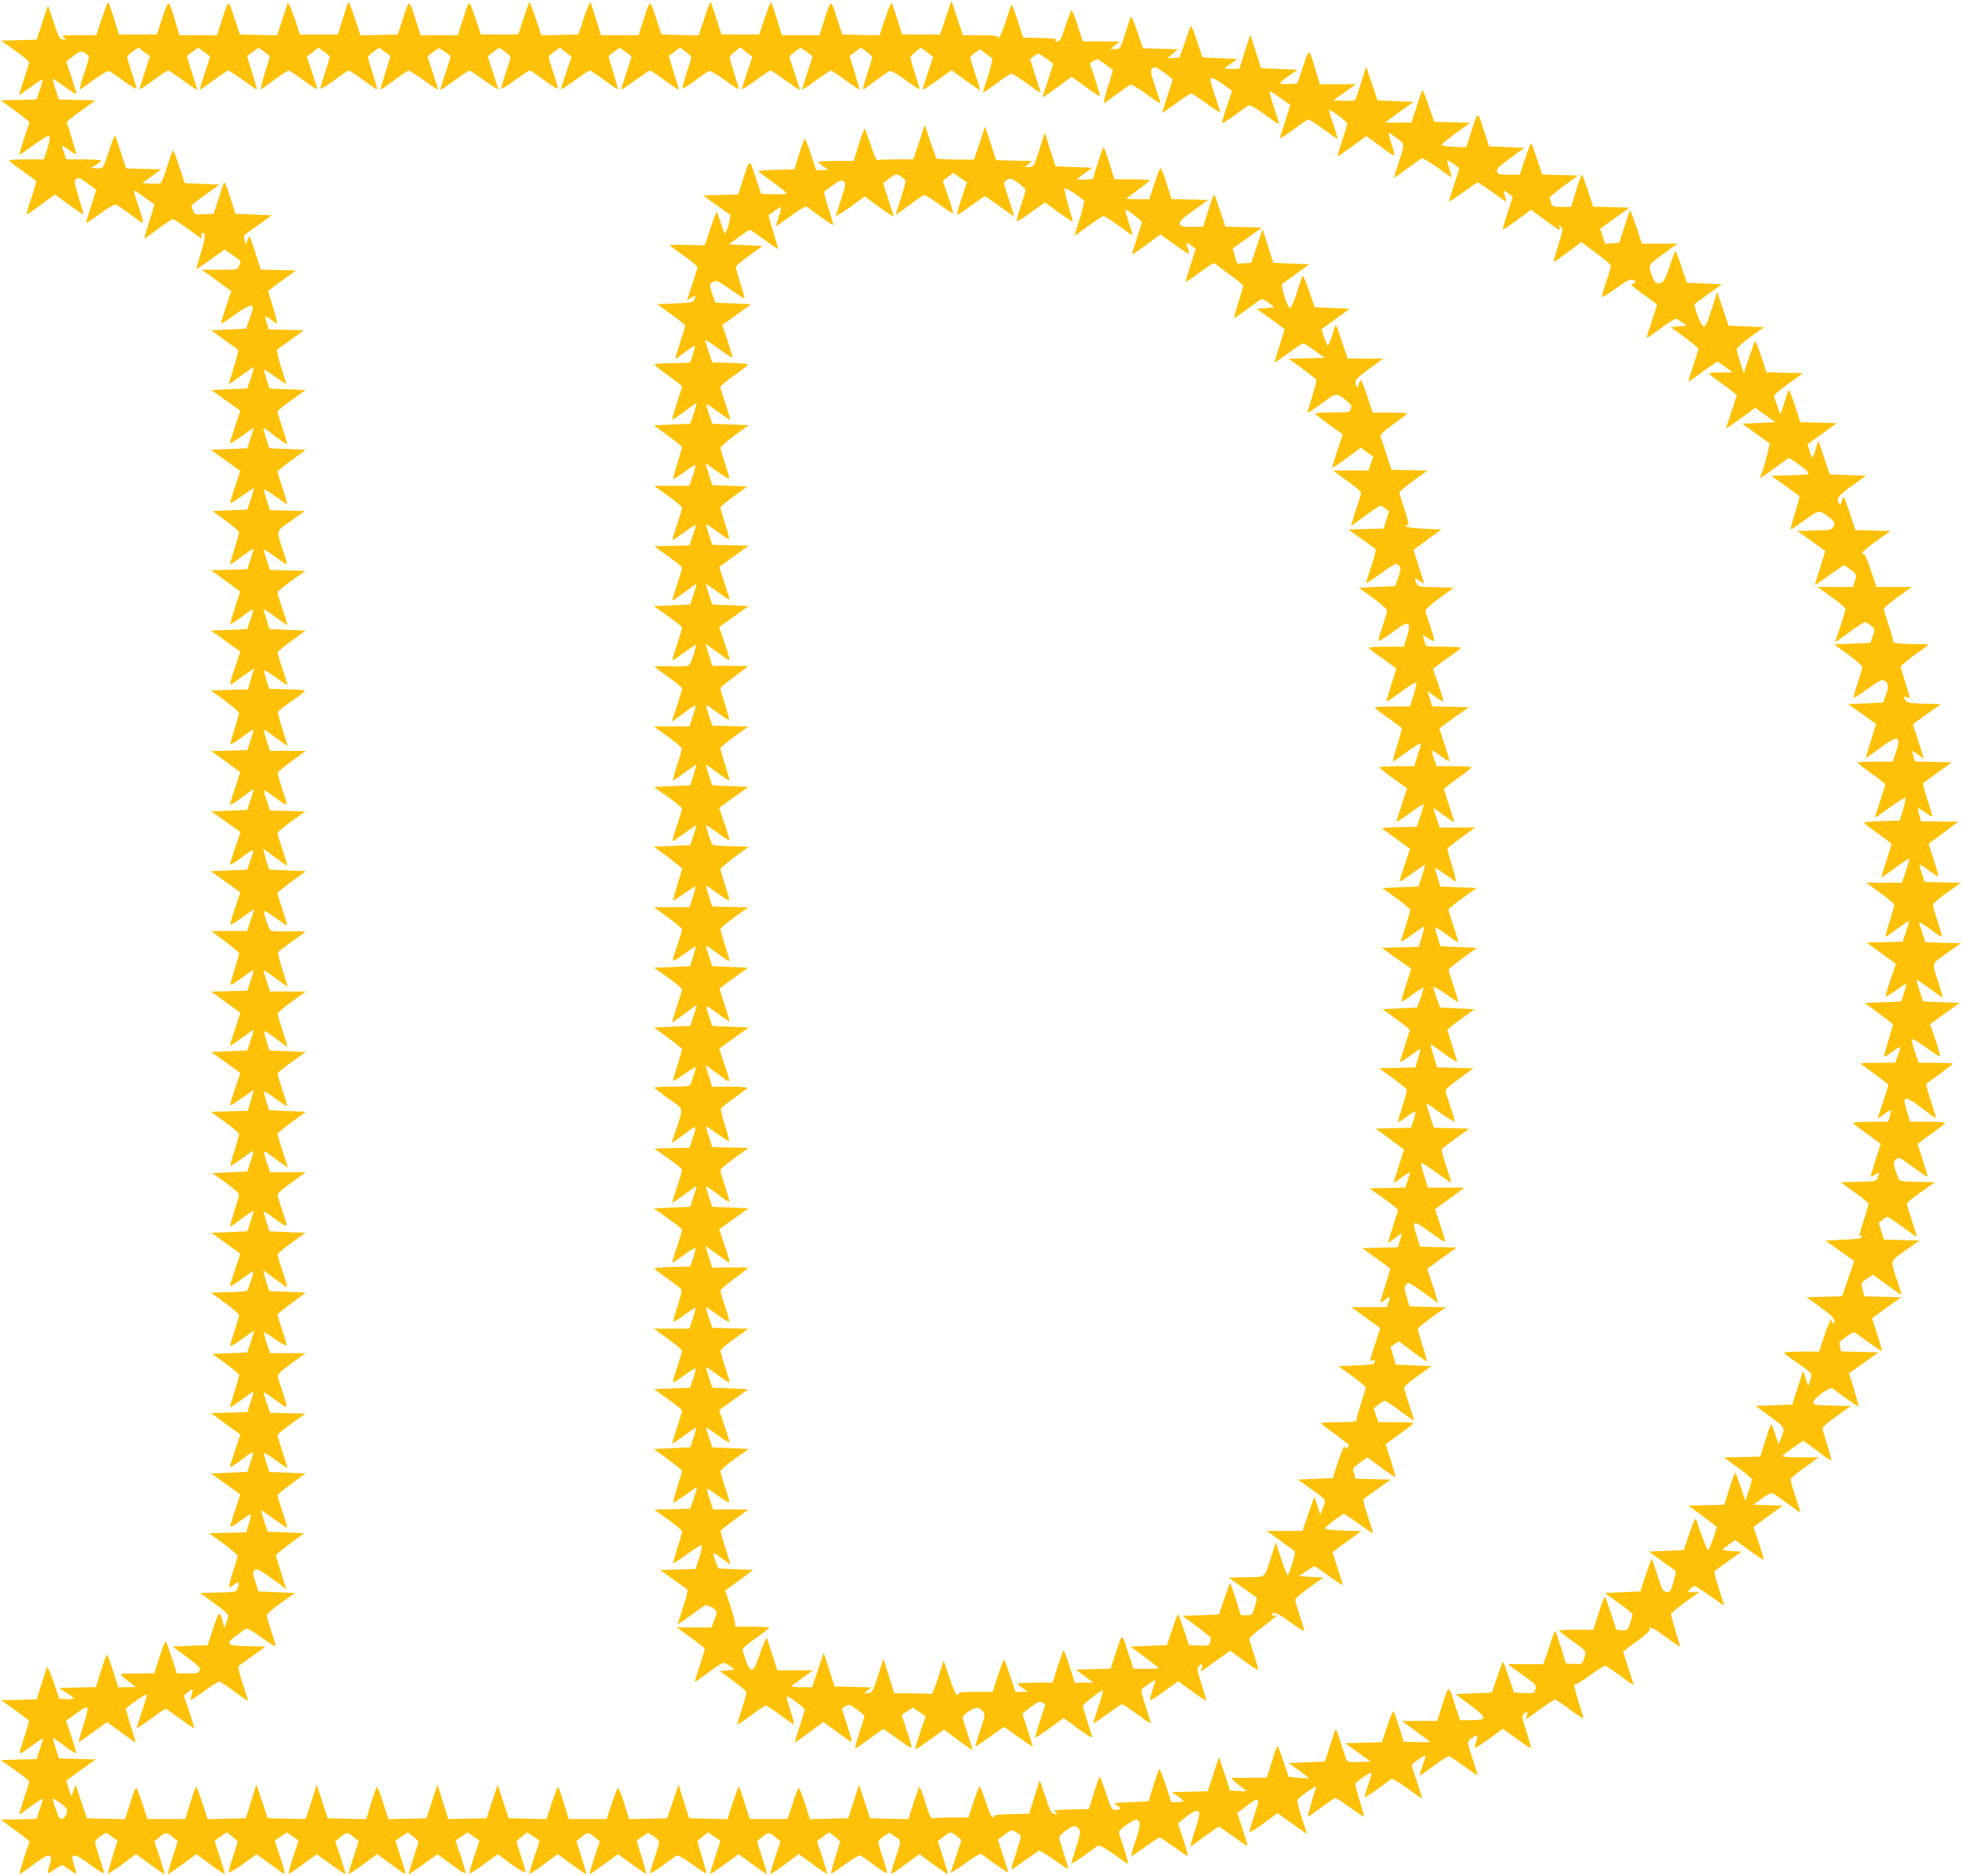
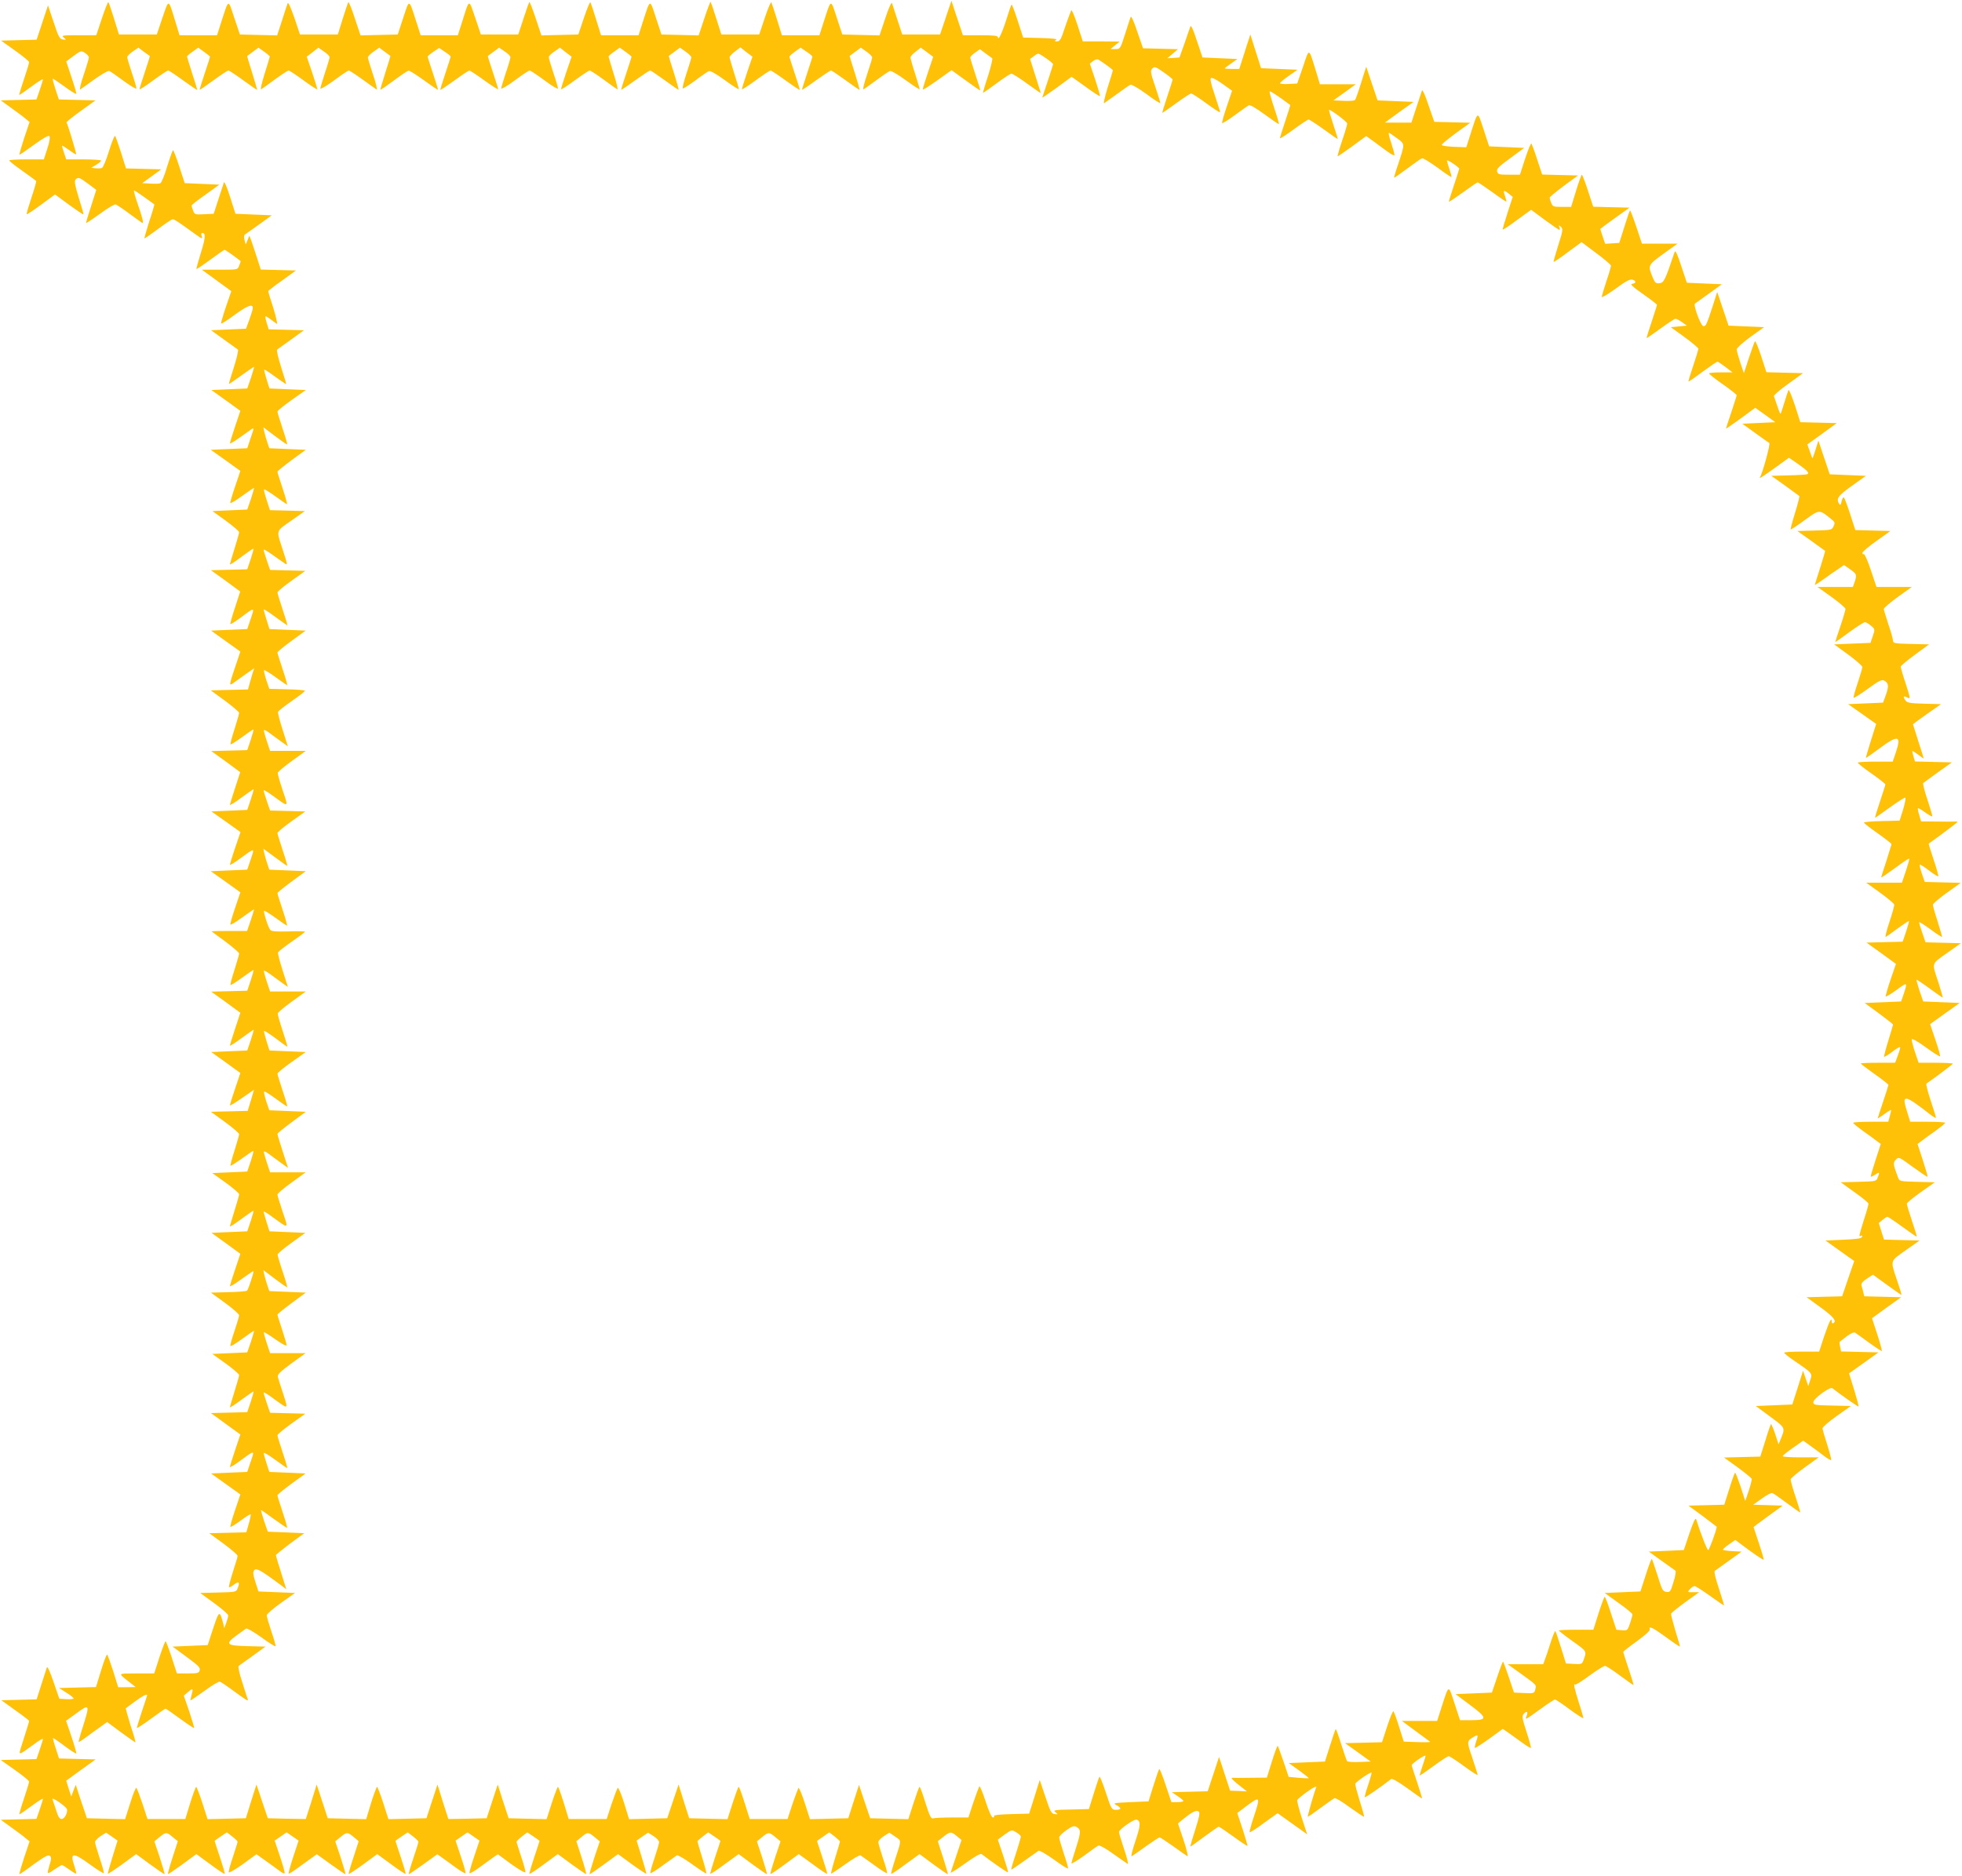
<svg xmlns="http://www.w3.org/2000/svg" version="1.0" width="1280pt" height="1224pt" viewBox="0 0 1280 1224" preserveAspectRatio="xMidYMid meet">
  <g transform="translate(0,1224) scale(0.1,-0.1)" fill="#ffc107" stroke="none">
    <path d="M665 12121 l-37 -111 -116 0 c-106 0 -114 -1 -96 -15 18 -15 18 -15 -5 -13 -22 3 -29 16 -61 113 l-37 110 -37 -112 -37 -112 -116 -3 -116 -3 91 -65 c51 -36 92 -70 92 -76 0 -5 -15 -56 -34 -112 -19 -56 -33 -102 -30 -102 2 0 38 25 79 55 41 31 75 52 75 47 0 -4 -9 -36 -21 -70 l-21 -61 -116 -3 -117 -3 69 -50 c38 -27 81 -59 94 -71 l25 -20 -36 -107 c-19 -59 -33 -107 -30 -107 3 0 46 30 96 66 58 42 93 62 99 56 6 -6 2 -35 -13 -81 l-23 -71 -113 0 c-62 0 -113 -3 -113 -7 1 -5 39 -35 86 -68 47 -33 87 -63 90 -66 2 -4 -12 -53 -31 -109 -19 -57 -33 -105 -31 -108 3 -2 45 26 95 63 l90 66 91 -67 c50 -36 92 -65 94 -63 2 2 -12 51 -30 108 -24 77 -30 108 -22 118 16 20 27 16 84 -27 l52 -39 -34 -107 c-19 -58 -34 -108 -32 -109 2 -2 43 26 92 61 48 36 94 63 101 60 8 -3 47 -29 87 -59 40 -29 78 -57 85 -61 13 -7 3 33 -37 148 -11 33 -18 61 -16 63 2 3 50 -30 133 -91 1 -1 -13 -51 -33 -110 -19 -60 -33 -110 -32 -112 2 -1 41 26 88 61 47 35 90 64 96 64 10 1 32 -13 148 -97 43 -31 48 -33 42 -14 -5 14 -3 22 4 22 23 0 21 -34 -10 -131 -17 -55 -30 -102 -28 -104 2 -2 42 25 91 61 48 35 89 64 92 64 6 0 105 -71 105 -75 0 -2 -4 -15 -10 -29 -9 -26 -10 -26 -126 -26 l-117 0 44 -32 c24 -17 67 -49 96 -70 l52 -38 -35 -102 c-19 -56 -33 -106 -32 -109 2 -4 43 22 91 58 83 60 118 73 116 41 0 -7 -10 -40 -22 -73 l-22 -60 -114 -5 -114 -5 83 -60 c46 -33 87 -63 92 -66 5 -3 -7 -55 -26 -115 -19 -59 -34 -109 -33 -110 1 -1 38 24 82 56 44 32 81 57 82 56 2 -1 -8 -34 -20 -72 l-24 -69 -117 -5 -117 -5 95 -68 94 -68 -34 -101 c-19 -56 -34 -106 -34 -111 0 -4 27 11 60 35 34 24 70 49 80 57 18 12 18 9 -4 -55 l-23 -69 -119 -5 -119 -5 97 -69 96 -69 -34 -101 c-19 -55 -33 -104 -32 -108 2 -5 37 16 78 46 41 30 76 53 77 52 2 -1 -8 -34 -20 -72 l-24 -69 -113 -5 -114 -5 87 -63 c48 -35 87 -69 87 -75 0 -7 -14 -55 -30 -107 -16 -52 -30 -98 -30 -103 0 -4 33 17 73 48 41 30 76 55 80 55 3 0 -5 -30 -17 -67 l-23 -68 -118 -3 -119 -3 96 -69 95 -70 -33 -102 c-19 -57 -33 -106 -31 -110 1 -4 29 14 62 38 98 74 97 74 71 -3 l-23 -68 -118 -5 -118 -5 96 -69 95 -68 -34 -101 c-40 -118 -40 -124 -14 -106 10 8 46 33 79 57 l60 42 -11 -32 c-5 -18 -14 -50 -20 -70 l-10 -37 -121 -3 -122 -3 93 -68 c50 -37 92 -73 92 -79 0 -6 -14 -54 -30 -106 -17 -52 -29 -97 -26 -99 2 -3 36 18 74 46 38 28 72 51 75 51 3 0 -5 -30 -17 -67 l-23 -68 -117 -3 -118 -3 43 -31 c24 -17 67 -48 95 -69 l51 -38 -33 -102 c-19 -57 -34 -107 -34 -111 0 -5 34 16 75 47 41 30 77 55 79 55 3 0 -6 -30 -18 -67 l-23 -68 -117 -5 -117 -5 95 -67 95 -68 -35 -102 c-19 -56 -34 -106 -34 -111 0 -4 28 12 63 38 102 75 99 75 73 -2 l-23 -68 -119 -5 -119 -5 97 -69 96 -69 -34 -101 c-19 -55 -33 -104 -31 -109 1 -5 36 16 77 46 41 30 76 54 77 53 1 -1 -8 -33 -21 -71 l-24 -70 -116 0 c-64 0 -116 -1 -116 -2 0 -1 40 -31 90 -67 49 -37 90 -72 90 -78 0 -6 -14 -54 -30 -106 -17 -52 -29 -97 -26 -99 2 -3 36 18 74 46 38 28 72 51 75 51 3 0 -5 -30 -17 -67 l-23 -68 -117 -3 -118 -3 43 -31 c24 -17 67 -48 95 -69 l52 -38 -34 -103 c-19 -57 -34 -107 -34 -111 0 -4 34 17 75 48 41 30 77 55 79 55 3 0 -6 -30 -18 -67 l-23 -68 -117 -5 -118 -5 95 -68 95 -69 -34 -101 c-19 -55 -34 -105 -34 -110 0 -4 35 17 78 47 l79 55 -20 -69 -21 -69 -120 -3 -120 -3 92 -67 c51 -37 92 -73 92 -79 0 -7 -14 -55 -30 -107 -17 -52 -29 -97 -26 -99 2 -2 35 19 73 46 38 28 72 51 76 51 3 0 -5 -30 -17 -67 l-23 -68 -114 -5 -114 -5 88 -63 c48 -35 87 -69 87 -75 0 -7 -14 -55 -30 -107 -16 -52 -30 -98 -30 -103 0 -4 34 18 74 48 41 30 77 55 80 55 2 0 -6 -30 -18 -67 l-23 -68 -117 -5 -116 -5 94 -68 94 -69 -34 -101 c-19 -55 -34 -105 -34 -110 0 -4 27 11 60 35 34 24 69 49 80 56 18 13 18 11 -1 -50 -11 -35 -23 -66 -27 -70 -4 -4 -59 -9 -122 -10 l-114 -3 92 -67 c51 -37 92 -74 92 -81 0 -7 -14 -53 -30 -102 -17 -49 -29 -93 -27 -98 1 -5 36 16 77 46 41 30 76 54 77 53 2 -1 -8 -34 -20 -72 l-24 -69 -114 -5 -114 -5 88 -63 c48 -35 87 -69 87 -75 0 -7 -14 -55 -30 -107 -16 -52 -30 -98 -30 -103 0 -4 34 18 74 48 41 30 77 55 80 55 2 0 -6 -30 -18 -67 l-23 -68 -118 -3 -119 -3 96 -70 96 -70 -34 -101 c-19 -56 -34 -106 -34 -111 0 -4 28 12 63 38 102 75 99 75 73 -2 l-23 -68 -118 -5 -118 -5 96 -69 95 -68 -34 -101 c-19 -56 -33 -105 -31 -110 1 -4 30 13 65 39 35 26 65 45 67 42 3 -2 -3 -30 -12 -61 l-16 -56 -121 -3 -121 -3 93 -68 c50 -37 92 -73 92 -80 0 -6 -14 -54 -31 -106 -16 -51 -28 -95 -25 -98 3 -3 17 5 33 17 31 24 39 16 24 -23 -10 -26 -11 -26 -128 -29 l-117 -3 92 -67 c51 -37 92 -73 91 -80 0 -7 -6 -29 -13 -48 l-13 -35 -6 27 c-24 92 -27 91 -66 -27 l-36 -110 -115 -5 -114 -5 91 -67 c75 -55 91 -70 86 -87 -5 -19 -13 -21 -77 -21 l-72 0 -34 105 c-19 58 -37 105 -40 105 -3 0 -21 -47 -40 -105 l-34 -105 -115 0 c-129 -1 -125 5 -40 -62 l34 -27 -57 -1 -57 0 -32 103 c-18 56 -36 106 -40 110 -3 4 -21 -42 -39 -102 l-34 -110 -120 -3 -121 -3 47 -30 c27 -16 48 -34 48 -38 0 -4 -21 -7 -47 -5 l-46 3 -38 110 c-21 62 -39 103 -43 95 -3 -8 -19 -59 -36 -112 l-31 -97 -115 -3 -115 -3 90 -65 c50 -35 91 -67 91 -70 0 -5 -11 -41 -48 -157 -23 -72 -26 -72 76 2 34 26 62 42 62 38 0 -5 -9 -37 -21 -71 l-21 -61 -116 -3 -117 -3 92 -65 c51 -36 93 -70 93 -76 0 -5 -15 -56 -34 -112 -19 -56 -32 -102 -30 -102 3 0 39 25 80 55 40 30 74 51 74 47 0 -4 -9 -36 -21 -70 l-21 -61 -116 -3 -117 -3 69 -50 c38 -27 81 -59 94 -71 l25 -20 -36 -107 c-19 -59 -33 -107 -30 -107 3 0 46 29 95 66 70 50 93 62 103 54 11 -10 11 -19 -1 -58 -20 -66 -19 -66 30 -32 25 16 47 30 50 30 4 0 25 -14 48 -30 23 -17 43 -28 45 -26 2 2 -3 23 -11 47 -32 92 -11 94 100 13 49 -36 90 -61 91 -57 2 5 -10 49 -27 98 -16 49 -30 96 -30 104 0 9 16 26 36 39 l36 23 38 -26 37 -26 -33 -106 c-18 -59 -32 -108 -30 -110 1 -2 44 26 94 62 l90 66 90 -66 c49 -36 92 -65 95 -65 3 0 -11 48 -30 107 l-36 107 34 28 c41 34 46 34 86 0 l33 -27 -34 -105 c-19 -58 -32 -107 -30 -109 2 -2 44 27 94 63 l91 67 90 -66 c50 -37 92 -65 95 -63 2 3 -12 51 -31 108 -19 57 -35 105 -35 107 0 1 18 15 40 29 l40 27 35 -27 c19 -15 35 -30 35 -35 0 -4 -14 -47 -30 -97 -17 -49 -29 -94 -28 -101 2 -7 42 17 92 52 l89 65 66 -47 c36 -26 77 -55 91 -66 13 -10 26 -15 27 -10 2 5 -12 54 -31 110 l-34 102 39 27 39 27 39 -27 39 -27 -35 -106 c-19 -58 -32 -107 -30 -109 2 -3 31 15 63 39 32 23 73 53 90 65 l31 22 90 -65 c50 -36 93 -65 96 -65 3 0 -11 48 -30 107 l-36 107 34 28 c41 34 46 34 87 0 l32 -27 -34 -105 c-19 -57 -33 -106 -31 -108 2 -3 45 26 95 62 l91 67 90 -66 c50 -37 92 -65 95 -63 2 3 -12 51 -31 108 -19 57 -35 105 -35 107 0 1 18 15 40 29 l40 27 35 -27 c19 -15 35 -30 35 -35 0 -4 -15 -53 -34 -109 -19 -56 -32 -102 -29 -102 3 0 46 29 96 65 l90 65 31 -22 c17 -12 58 -42 91 -66 33 -24 61 -40 62 -35 2 5 -12 54 -31 110 l-34 102 39 27 39 27 39 -27 39 -27 -34 -102 c-19 -56 -33 -105 -31 -110 1 -5 29 11 62 35 33 24 74 54 91 66 l32 22 88 -65 c50 -35 90 -59 92 -52 1 7 -11 52 -28 101 -16 50 -30 93 -30 97 0 5 16 20 35 35 l35 27 40 -27 c22 -14 40 -28 40 -29 0 -2 -16 -50 -35 -107 -19 -57 -33 -105 -31 -108 3 -2 45 26 95 63 l90 66 91 -67 c50 -36 92 -65 94 -63 2 2 -11 51 -30 109 l-34 105 33 27 c40 34 45 34 86 0 l34 -28 -36 -107 c-19 -59 -33 -107 -30 -107 3 0 46 29 95 65 l90 66 90 -66 c50 -36 93 -64 94 -62 2 2 -12 51 -30 110 l-33 106 37 26 38 26 36 -23 c20 -13 36 -30 36 -39 0 -8 -14 -55 -30 -104 -17 -49 -29 -93 -27 -98 1 -4 38 18 82 51 44 32 85 61 91 65 6 3 51 -23 99 -58 49 -35 91 -63 93 -60 2 2 -10 49 -27 103 -17 55 -31 103 -31 106 0 3 16 17 35 32 l35 27 40 -27 c22 -14 40 -28 40 -29 0 -2 -16 -50 -35 -107 -19 -57 -33 -105 -31 -107 2 -3 45 25 94 62 l91 66 89 -66 c49 -36 92 -65 95 -65 3 0 -11 48 -30 107 l-35 107 34 28 c41 34 45 34 86 0 l34 -28 -35 -104 c-19 -58 -33 -107 -31 -109 2 -2 44 26 94 63 l91 67 91 -66 c49 -37 92 -65 94 -62 2 2 -12 50 -31 107 -19 57 -35 105 -35 106 0 1 18 14 40 29 l40 28 35 -27 c19 -15 35 -30 35 -33 0 -3 -14 -51 -31 -105 -17 -55 -29 -102 -27 -104 2 -2 44 26 93 61 48 35 93 61 99 58 6 -4 47 -33 91 -65 44 -33 81 -55 82 -51 2 5 -10 49 -27 98 -16 49 -30 96 -30 104 0 9 16 26 36 39 l36 23 38 -26 c43 -30 43 -15 -4 -160 -14 -43 -24 -81 -22 -83 2 -2 45 26 94 63 l91 66 89 -66 c49 -36 92 -65 95 -65 3 0 -11 48 -30 107 l-35 108 29 23 c51 41 56 42 92 13 l34 -28 -33 -99 c-18 -54 -35 -105 -38 -113 -3 -7 39 19 93 58 62 45 102 68 109 62 65 -50 168 -122 172 -119 2 3 -12 51 -31 108 -19 57 -35 105 -35 105 0 1 20 16 45 34 45 32 45 32 75 14 16 -9 30 -22 30 -28 0 -6 -15 -57 -33 -113 -19 -56 -32 -102 -29 -102 3 0 42 26 86 58 45 32 86 61 92 65 6 3 51 -23 100 -58 49 -36 90 -62 92 -57 1 4 -11 48 -28 97 -16 49 -30 96 -30 104 0 9 21 30 47 48 37 26 50 30 65 22 31 -17 31 -33 -1 -133 -17 -52 -31 -100 -31 -105 0 -6 37 17 83 50 45 34 88 64 94 66 7 3 50 -21 95 -54 46 -32 88 -62 95 -66 6 -4 -4 39 -23 95 -19 56 -34 107 -34 113 0 17 100 87 116 81 27 -11 26 -36 -9 -141 -20 -58 -30 -102 -24 -98 7 4 49 33 93 65 45 32 85 58 89 58 4 0 44 -26 89 -58 44 -32 86 -61 93 -65 6 -4 -5 43 -25 104 l-37 110 35 29 c54 44 84 60 99 50 11 -6 7 -30 -21 -119 -20 -61 -34 -111 -32 -111 2 0 43 29 91 65 49 36 91 65 94 65 3 0 46 -29 95 -64 49 -36 90 -63 92 -61 2 1 -12 50 -31 108 l-35 106 54 41 c97 73 99 70 53 -68 -17 -51 -29 -96 -26 -98 3 -3 45 24 93 60 l89 64 50 -36 c27 -19 71 -51 97 -69 l46 -33 -35 106 c-19 59 -32 112 -30 118 3 6 33 31 68 56 38 27 60 37 56 27 -16 -41 -58 -189 -55 -192 1 -2 39 24 83 57 44 32 85 61 91 64 7 3 52 -24 100 -60 49 -35 91 -63 93 -61 2 2 -11 49 -29 105 -17 56 -30 105 -28 110 5 14 103 81 106 72 1 -4 -9 -41 -23 -82 -14 -40 -23 -75 -21 -78 4 -3 105 67 172 119 6 5 48 -19 105 -60 52 -38 95 -68 96 -67 2 1 -13 49 -32 106 -19 57 -35 107 -35 111 0 5 20 22 45 39 25 17 45 27 45 22 0 -5 -9 -35 -20 -67 -11 -32 -19 -59 -17 -61 1 -1 41 26 90 62 48 35 92 64 98 64 6 0 51 -29 100 -65 49 -36 89 -62 89 -57 0 4 -16 55 -35 112 -38 112 -38 108 18 141 20 11 21 4 6 -40 -6 -18 -9 -34 -7 -37 3 -2 45 25 94 60 l88 64 31 -21 c16 -12 57 -41 89 -64 32 -24 61 -41 63 -39 3 2 -10 49 -28 104 -27 84 -31 103 -20 116 20 24 32 19 21 -10 -12 -30 -13 -31 96 48 44 32 84 58 89 58 4 0 48 -29 96 -65 49 -36 89 -61 89 -57 0 4 -13 51 -30 102 -29 92 -37 130 -24 117 3 -3 46 23 94 59 48 35 94 64 101 63 8 0 52 -29 99 -64 47 -35 86 -62 87 -61 2 1 -13 49 -32 106 -19 57 -35 107 -35 110 0 4 40 35 89 70 53 39 87 69 84 77 -10 27 22 11 108 -52 49 -36 89 -63 89 -59 0 4 -14 51 -31 106 -16 55 -29 103 -27 108 2 5 43 39 93 75 l90 65 -39 0 c-38 0 -39 0 -21 20 10 11 23 20 30 20 7 0 52 -29 101 -64 49 -35 90 -63 91 -62 2 1 -14 51 -33 110 -21 62 -33 111 -27 115 5 3 46 33 92 66 l83 60 -61 3 c-33 2 -61 6 -61 10 1 4 19 20 41 35 l40 28 90 -67 c50 -36 92 -64 95 -62 2 3 -12 51 -31 108 -19 57 -35 105 -35 105 0 1 43 33 95 71 l95 69 -96 3 -96 3 56 40 c31 23 62 39 69 36 7 -2 49 -32 95 -66 45 -33 84 -61 86 -61 3 0 -11 46 -30 103 -19 56 -33 107 -32 114 2 7 43 42 93 78 l90 65 -118 0 c-64 0 -117 3 -117 8 0 4 30 28 67 54 l67 47 50 -36 c28 -20 68 -50 89 -66 21 -16 40 -27 43 -24 3 3 -9 47 -25 98 -17 52 -31 101 -31 109 1 8 42 44 93 80 l92 65 -122 3 c-113 2 -123 4 -123 22 0 23 109 103 124 91 64 -49 168 -122 171 -119 2 2 -11 51 -29 110 l-33 106 96 68 96 69 -122 3 -122 3 -6 30 c-4 17 -5 31 -3 33 1 1 22 17 45 35 26 20 48 29 55 25 7 -5 49 -34 92 -66 44 -32 81 -56 83 -54 2 2 -11 51 -30 109 l-34 105 95 69 95 68 -121 3 -120 3 -6 27 c-4 15 -9 35 -12 44 -3 12 7 25 35 44 l40 26 91 -66 c50 -36 92 -66 95 -66 2 0 -9 38 -25 84 -49 147 -53 132 51 206 l92 65 -116 3 -116 3 -17 54 -17 54 24 20 c13 11 27 20 32 21 4 0 48 -29 97 -65 49 -36 92 -65 94 -65 3 0 -11 46 -30 102 -19 56 -34 107 -34 113 0 6 41 40 92 76 l91 64 -115 3 c-116 3 -116 3 -126 30 -32 85 -33 95 -13 115 18 19 20 18 110 -48 51 -37 94 -66 96 -64 2 3 -12 51 -31 109 l-34 105 23 17 c12 10 52 39 89 65 37 27 68 51 68 56 0 4 -51 7 -114 7 l-114 0 -22 71 c-35 111 -17 109 153 -24 20 -16 37 -25 37 -20 0 5 -16 56 -35 113 -19 57 -31 106 -27 109 73 51 172 126 172 130 0 3 -50 6 -112 6 l-111 0 -24 70 c-13 39 -22 76 -21 83 2 7 39 -14 93 -53 49 -36 91 -62 92 -58 2 5 -12 54 -31 109 l-34 101 96 69 97 69 -119 5 -119 5 -24 69 c-12 38 -21 71 -20 73 2 1 40 -24 85 -57 45 -33 84 -60 86 -60 2 0 -10 42 -26 93 -46 139 -51 123 53 197 l92 65 -116 3 -115 3 -21 61 c-12 34 -21 66 -21 70 0 4 34 -17 75 -47 41 -31 75 -52 75 -48 0 4 -14 51 -30 103 -17 51 -30 99 -30 106 0 7 41 42 91 78 l91 65 -117 3 -118 3 -19 54 c-10 30 -16 56 -14 59 3 2 30 -15 60 -38 31 -24 59 -41 61 -38 3 2 -11 51 -30 108 -19 57 -34 104 -32 105 74 52 187 138 187 141 0 3 -6 4 -12 3 -7 -1 -61 -1 -119 0 l-106 1 -12 41 c-7 23 -11 43 -8 45 2 2 23 -10 46 -27 24 -17 45 -29 47 -26 2 2 -12 50 -31 107 -19 57 -32 107 -28 110 5 4 48 36 97 71 l90 64 -121 3 -120 3 -10 34 c-6 19 -9 35 -6 35 2 0 20 -12 39 -26 19 -15 34 -25 34 -23 0 2 -16 53 -35 112 -19 60 -35 110 -35 111 0 1 41 31 92 67 l91 64 -109 3 c-88 2 -111 6 -121 19 -19 25 -16 35 7 23 25 -14 26 -14 -10 97 -17 51 -30 98 -30 103 0 5 42 40 92 77 l93 68 -118 3 c-104 2 -117 5 -117 20 0 10 -13 58 -30 107 -16 49 -30 94 -30 101 0 7 41 42 92 79 l91 65 -116 0 -115 0 -37 110 c-20 61 -41 108 -46 104 -5 -3 -9 1 -9 8 0 7 41 42 92 78 l91 65 -115 3 -114 3 -33 102 c-18 56 -37 106 -41 110 -4 5 -11 -6 -15 -23 -5 -24 -10 -29 -16 -19 -22 35 -8 54 83 119 l91 65 -118 5 -118 5 -37 110 -37 110 -18 -58 c-10 -31 -19 -57 -20 -57 -2 0 -10 20 -18 45 l-16 45 96 69 96 70 -119 3 -119 3 -35 110 c-20 60 -39 105 -42 100 -3 -6 -15 -43 -27 -82 -12 -40 -23 -73 -25 -73 -3 0 -12 24 -22 53 -9 28 -19 57 -21 62 -2 6 40 42 93 80 l97 70 -120 3 -119 3 -34 104 c-19 58 -37 102 -41 98 -3 -5 -21 -53 -39 -108 l-33 -100 -24 70 c-12 38 -23 76 -23 85 0 9 40 45 89 81 l90 64 -116 5 -116 5 -37 110 -37 110 -27 -85 c-42 -129 -47 -141 -64 -138 -17 3 -67 139 -54 147 5 3 46 33 92 66 l83 60 -114 5 -114 5 -37 110 c-26 80 -38 105 -43 90 -62 -185 -70 -200 -98 -203 -23 -3 -30 2 -43 33 -35 84 -35 84 67 158 l93 67 -116 0 -116 0 -37 111 c-20 60 -39 108 -41 106 -3 -2 -19 -51 -37 -108 l-33 -104 -46 -3 -46 -3 -16 47 c-9 26 -16 49 -16 50 0 1 43 33 96 71 l95 68 -119 3 -118 3 -34 104 c-19 58 -37 105 -40 105 -3 0 -20 -47 -38 -105 l-32 -105 -60 0 c-56 0 -61 2 -70 26 -6 14 -10 29 -10 34 0 5 42 39 92 77 l93 68 -117 3 -117 3 -32 97 c-17 53 -35 100 -38 105 -4 4 -22 -40 -41 -98 l-34 -105 -72 0 c-64 0 -72 2 -77 21 -5 17 11 32 86 87 l91 67 -114 5 -115 5 -36 110 c-41 124 -35 127 -85 -28 l-28 -88 -81 3 c-46 2 -80 7 -79 13 1 6 43 40 93 77 l93 67 -118 3 -117 3 -38 110 c-20 61 -39 103 -42 95 -3 -8 -20 -59 -37 -112 l-32 -98 -86 0 -87 0 93 68 94 67 -118 5 -117 5 -37 110 -37 110 -33 -105 c-18 -58 -36 -109 -40 -113 -4 -4 -37 -7 -74 -5 l-67 3 73 52 73 53 -117 0 -117 0 -26 86 c-48 156 -42 154 -84 29 l-38 -110 -56 -3 c-31 -2 -57 1 -57 5 1 4 26 26 58 48 l57 40 -119 5 -119 5 -35 110 -35 110 -36 -112 -36 -113 -47 0 c-27 0 -48 2 -48 4 0 2 19 16 42 32 l41 29 -114 5 -114 5 -37 110 c-26 80 -38 105 -43 90 -4 -11 -21 -60 -38 -110 l-32 -90 -40 -3 -40 -2 35 29 35 30 -114 3 -114 3 -38 110 c-20 61 -39 103 -42 95 -4 -8 -20 -59 -37 -112 -31 -97 -32 -98 -63 -98 l-32 0 30 25 30 24 -121 1 -120 0 -34 105 c-19 58 -37 102 -41 98 -3 -5 -21 -52 -39 -105 -27 -84 -35 -98 -53 -98 -18 0 -19 2 -7 10 10 6 -23 10 -100 12 l-115 3 -35 108 c-19 59 -37 107 -40 107 -3 0 -18 -43 -34 -96 -28 -88 -55 -146 -56 -116 0 9 -30 12 -114 12 l-114 0 -38 113 -37 112 -37 -110 -37 -110 -123 0 -124 0 -31 95 c-17 52 -33 102 -36 110 -3 8 -23 -36 -43 -98 l-38 -113 -121 3 -122 3 -36 110 c-41 124 -35 127 -85 -27 l-28 -88 -123 0 -122 0 -32 103 c-17 56 -34 106 -37 112 -3 5 -22 -40 -42 -100 l-37 -110 -123 0 -124 0 -33 104 c-18 58 -35 106 -37 109 -2 2 -21 -47 -41 -108 l-37 -111 -121 3 -122 3 -36 110 c-41 124 -35 127 -85 -27 l-28 -88 -123 0 -122 0 -32 103 c-17 56 -34 106 -37 112 -3 5 -22 -40 -42 -100 l-37 -110 -120 -3 -121 -3 -37 111 c-20 61 -39 109 -42 107 -2 -3 -20 -52 -38 -109 l-34 -103 -122 0 -122 0 -37 110 c-43 125 -36 127 -85 -27 l-28 -88 -121 0 -122 0 -28 88 c-50 154 -44 151 -85 27 l-36 -110 -122 -3 -121 -3 -37 111 c-20 61 -39 109 -42 106 -3 -2 -19 -51 -37 -108 l-32 -103 -124 0 -123 0 -37 110 c-21 61 -40 103 -43 95 -3 -8 -20 -59 -37 -113 l-32 -98 -121 3 -122 3 -37 110 c-41 124 -34 126 -84 -27 l-28 -88 -122 0 -123 0 -26 86 c-48 156 -42 154 -85 29 l-37 -110 -123 0 -124 0 -32 103 c-18 57 -34 106 -37 108 -3 3 -22 -45 -42 -105z m312 -246 c2 -1 -13 -48 -32 -105 -19 -57 -35 -108 -35 -112 0 -5 40 21 89 57 49 36 93 65 98 65 5 0 49 -29 98 -65 49 -35 90 -63 91 -62 2 1 -13 50 -32 107 -18 58 -34 108 -34 111 0 3 16 18 37 32 l36 26 38 -27 c21 -15 39 -29 39 -33 0 -3 -16 -52 -35 -109 -19 -57 -34 -105 -32 -106 1 -1 41 26 90 62 48 35 92 64 97 64 5 0 49 -29 97 -64 49 -36 89 -63 90 -62 1 1 -13 51 -32 111 -19 60 -34 109 -32 110 1 1 18 13 38 28 l35 26 37 -26 c20 -14 37 -29 37 -32 0 -3 -15 -54 -34 -113 -18 -59 -29 -105 -22 -101 6 4 47 33 90 65 44 32 84 58 89 58 5 0 49 -29 98 -65 49 -36 89 -62 89 -57 0 4 -15 54 -34 110 l-35 102 38 29 38 30 36 -25 c21 -14 37 -30 37 -37 0 -7 -13 -53 -30 -102 -16 -50 -30 -96 -30 -102 0 -7 40 16 89 52 48 36 92 65 96 65 5 0 45 -26 89 -58 45 -32 86 -62 93 -66 6 -3 -4 40 -23 96 -19 56 -34 107 -34 113 0 7 17 24 37 38 l37 26 35 -26 c20 -15 37 -27 38 -28 1 0 -14 -50 -33 -109 -19 -60 -34 -110 -32 -111 2 -2 41 25 88 60 47 35 90 64 96 64 6 1 51 -28 100 -63 49 -36 90 -63 91 -62 2 1 -13 49 -32 106 -19 57 -35 107 -35 111 0 3 17 17 37 31 l38 25 37 -25 c21 -13 38 -28 38 -31 0 -4 -16 -54 -35 -111 -19 -57 -34 -105 -32 -106 2 -2 43 26 92 61 49 36 93 65 97 65 4 0 49 -29 98 -65 50 -36 90 -61 90 -57 0 4 -16 55 -35 112 -19 57 -34 104 -32 105 1 1 18 13 38 28 l35 26 37 -25 c20 -13 37 -30 37 -37 0 -8 -13 -53 -30 -102 -16 -49 -30 -95 -30 -102 0 -7 39 16 88 52 48 36 92 65 97 65 6 0 49 -29 98 -65 48 -36 87 -59 87 -52 0 7 -13 53 -30 102 -16 49 -30 94 -30 102 0 7 16 23 37 37 l36 25 38 -30 38 -29 -35 -102 c-19 -56 -34 -106 -34 -110 0 -5 40 21 89 57 49 36 93 65 98 65 5 0 45 -26 89 -58 43 -32 84 -61 91 -65 6 -4 -4 41 -23 100 -18 60 -34 111 -34 114 0 3 16 18 37 32 l36 26 38 -27 c21 -15 39 -29 39 -33 0 -3 -16 -52 -35 -109 -19 -57 -34 -105 -32 -106 1 -1 42 26 91 62 49 35 93 64 97 64 5 0 48 -29 96 -64 49 -36 89 -63 90 -62 2 2 -12 52 -31 112 -19 59 -34 109 -33 109 1 1 18 13 38 28 l35 26 37 -26 c20 -14 37 -31 37 -37 0 -6 -14 -53 -31 -104 -17 -51 -28 -96 -25 -99 3 -3 39 20 81 51 41 31 82 59 90 62 9 4 52 -21 105 -60 49 -36 90 -62 90 -57 0 5 -13 51 -30 102 -16 52 -30 99 -30 105 0 7 16 24 35 38 l35 27 39 -31 40 -30 -35 -102 c-19 -56 -34 -106 -34 -110 0 -5 40 21 89 57 49 36 93 65 98 65 5 0 49 -29 98 -65 49 -35 90 -63 92 -61 2 1 -13 49 -32 106 -19 57 -35 107 -35 110 0 4 16 18 36 33 l37 26 38 -26 c22 -14 39 -29 39 -32 0 -4 -16 -54 -35 -111 -19 -57 -34 -105 -32 -106 1 -1 42 26 91 62 49 35 93 64 97 64 5 0 48 -29 96 -64 49 -36 89 -63 90 -62 2 2 -12 52 -31 112 -19 59 -34 109 -33 109 1 1 18 13 38 28 l35 26 37 -26 c20 -14 37 -31 37 -38 0 -6 -15 -57 -34 -113 -19 -56 -29 -99 -23 -95 7 3 45 31 85 60 40 30 80 57 88 60 8 3 53 -24 104 -61 49 -36 90 -62 90 -58 0 4 -14 49 -30 101 -17 51 -30 99 -30 106 0 7 15 24 34 38 l33 26 41 -30 40 -30 -34 -101 c-19 -56 -34 -106 -34 -111 0 -7 51 26 161 106 l27 19 91 -66 c50 -36 93 -66 95 -66 3 0 -11 46 -30 102 -19 56 -34 107 -34 112 0 6 14 21 32 33 l31 22 36 -27 c20 -14 39 -29 44 -32 4 -4 -8 -55 -27 -115 -20 -60 -34 -110 -33 -111 1 -1 40 26 87 61 47 35 91 64 98 64 7 1 53 -28 102 -64 50 -36 90 -64 90 -62 0 1 -16 52 -35 112 l-35 110 23 17 c12 10 26 18 30 18 12 0 97 -60 97 -69 0 -4 -16 -54 -35 -111 -19 -57 -35 -105 -35 -107 0 -2 43 28 96 66 l95 70 91 -65 c49 -36 92 -64 94 -61 2 2 -12 50 -31 108 l-35 104 22 17 c12 9 27 13 33 10 52 -34 95 -66 95 -71 0 -3 -15 -54 -34 -113 -18 -59 -29 -105 -22 -101 6 4 44 31 84 60 40 30 80 57 87 60 8 3 54 -24 105 -61 49 -37 90 -63 90 -58 0 4 -15 53 -34 109 -31 91 -32 102 -18 116 14 15 21 12 74 -25 32 -22 58 -44 58 -47 0 -4 -16 -54 -35 -111 -19 -57 -34 -105 -32 -106 1 -1 41 26 90 62 48 35 92 64 98 64 6 0 51 -29 100 -65 49 -36 89 -62 89 -57 0 4 -16 55 -35 112 -25 73 -32 106 -24 111 7 4 40 -13 74 -38 l63 -45 -34 -101 c-19 -56 -33 -105 -31 -110 1 -4 38 18 82 51 44 32 85 61 92 65 7 5 48 -19 101 -58 49 -36 92 -65 95 -65 3 0 -10 46 -29 102 -19 56 -33 106 -31 111 2 6 55 -29 134 -88 2 -1 -13 -48 -32 -105 -19 -57 -35 -108 -35 -112 0 -5 40 21 89 57 49 36 93 65 98 65 6 0 50 -29 99 -64 49 -36 90 -64 91 -63 1 2 -11 43 -28 92 -16 49 -29 93 -29 97 0 12 119 -76 119 -88 1 -5 -14 -56 -33 -112 -19 -56 -32 -102 -29 -102 3 0 46 30 96 66 l90 66 46 -33 c25 -18 66 -48 91 -67 24 -18 46 -29 47 -25 2 5 -8 41 -21 81 -16 46 -20 70 -12 65 7 -5 31 -21 54 -38 48 -35 48 -33 2 -171 -16 -46 -27 -84 -24 -84 2 0 41 28 86 61 46 34 88 64 95 66 6 3 51 -25 100 -60 48 -36 90 -64 92 -62 2 2 -4 25 -13 51 -9 26 -16 52 -16 56 0 10 79 -43 80 -53 0 -3 -16 -52 -35 -109 -19 -57 -34 -105 -32 -106 2 -2 43 26 92 61 49 36 92 65 95 65 4 0 47 -29 96 -64 49 -36 90 -63 91 -62 2 2 -2 17 -8 35 -14 41 -10 44 23 18 l27 -22 -34 -104 c-19 -58 -33 -106 -31 -109 2 -2 45 26 94 63 l91 66 89 -66 c49 -36 92 -65 95 -65 4 0 4 8 0 18 -5 15 -4 15 10 2 15 -14 14 -24 -17 -120 -18 -58 -32 -107 -30 -109 2 -2 43 26 92 63 l90 66 96 -72 c53 -39 96 -76 96 -82 0 -6 -13 -52 -30 -101 -16 -50 -30 -96 -30 -102 0 -7 40 17 90 53 66 49 95 64 110 59 26 -8 26 -23 -1 -27 -16 -2 0 -18 70 -67 50 -35 91 -67 91 -70 0 -4 -16 -54 -35 -111 -19 -57 -34 -105 -32 -106 1 -1 41 26 90 62 48 35 92 64 98 64 6 0 25 -10 42 -22 l32 -23 -53 -5 -52 -5 90 -65 c49 -36 90 -70 90 -76 0 -5 -15 -56 -34 -112 -19 -56 -33 -102 -30 -102 3 0 45 29 93 65 49 36 92 65 96 65 3 0 27 -16 52 -35 l46 -35 -77 0 c-42 0 -76 -3 -76 -7 1 -5 41 -37 90 -71 50 -35 90 -67 90 -71 0 -4 -16 -54 -35 -111 -19 -57 -35 -105 -35 -107 0 -2 43 28 96 66 l95 70 66 -47 65 -47 -107 -5 -108 -5 83 -60 c46 -33 87 -63 93 -66 8 -5 -43 -194 -61 -223 -7 -13 11 -1 106 67 l83 60 54 -37 c67 -47 83 -64 64 -71 -8 -2 -63 -6 -123 -7 l-110 -3 90 -64 c49 -36 91 -66 93 -68 2 -2 -10 -51 -28 -109 -18 -58 -31 -108 -29 -109 2 -2 43 25 92 61 98 71 94 70 170 9 27 -21 29 -26 18 -49 -11 -25 -14 -25 -124 -28 l-112 -3 90 -64 c49 -36 90 -65 91 -66 1 0 -13 -50 -32 -109 -19 -59 -35 -110 -35 -113 0 -2 26 15 58 38 31 22 74 53 95 66 l37 26 40 -28 c43 -30 46 -36 29 -84 l-11 -31 -116 0 -115 0 91 -65 c51 -37 92 -72 92 -79 0 -6 -15 -58 -34 -114 -19 -56 -34 -102 -32 -102 1 0 42 29 91 65 49 36 95 65 102 65 6 0 24 -10 39 -23 27 -23 27 -24 12 -68 l-15 -44 -119 -5 -118 -5 92 -67 c51 -37 92 -74 92 -81 0 -7 -14 -53 -30 -102 -17 -49 -29 -93 -27 -98 1 -4 42 21 91 57 74 54 93 63 108 55 29 -16 32 -35 12 -92 l-19 -52 -114 -5 -114 -5 91 -64 c51 -36 92 -65 92 -65 0 -1 -16 -50 -35 -111 -19 -60 -33 -110 -32 -111 1 -1 40 26 87 61 122 91 146 87 110 -20 l-22 -65 -114 0 c-63 0 -114 -3 -114 -7 1 -5 41 -37 90 -71 50 -35 90 -67 90 -71 0 -4 -16 -54 -35 -111 -19 -57 -34 -105 -32 -106 1 -1 44 29 96 67 52 37 97 66 101 64 4 -3 -2 -37 -14 -77 l-23 -73 -116 -3 c-64 -1 -117 -6 -117 -10 1 -4 41 -36 90 -70 50 -35 90 -67 90 -70 0 -4 -16 -54 -34 -112 -19 -57 -34 -105 -33 -106 1 -2 42 27 91 62 48 36 90 64 92 61 2 -2 -8 -38 -22 -80 l-26 -77 -116 0 -117 0 90 -65 c50 -36 91 -71 93 -78 1 -7 -13 -58 -32 -115 -19 -56 -29 -99 -23 -96 7 4 42 29 78 56 37 26 69 48 72 48 3 0 -5 -30 -17 -67 l-23 -68 -118 -3 -118 -3 96 -69 96 -70 -35 -102 c-19 -57 -33 -106 -32 -110 2 -4 33 15 71 42 74 55 74 55 42 -40 l-12 -35 -119 -5 -119 -5 93 -68 c50 -37 92 -70 92 -73 0 -3 -14 -51 -31 -106 -17 -54 -29 -101 -27 -104 3 -2 26 12 52 32 26 20 49 34 52 31 3 -2 -4 -26 -14 -53 l-18 -49 -112 0 c-62 0 -112 -2 -112 -5 0 -3 41 -34 90 -69 50 -35 90 -67 90 -71 0 -3 -16 -53 -35 -110 -19 -57 -35 -106 -35 -108 0 -2 19 10 42 27 23 17 43 29 45 28 1 -2 -2 -20 -8 -40 l-10 -37 -114 0 c-63 0 -115 -3 -115 -7 0 -5 31 -29 68 -56 37 -26 77 -55 89 -65 l23 -17 -34 -105 c-19 -58 -33 -106 -31 -108 2 -2 15 4 29 13 29 19 30 17 16 -19 -9 -25 -11 -25 -125 -28 l-116 -3 90 -65 c50 -35 91 -69 91 -75 0 -6 -13 -54 -30 -105 -33 -107 -35 -114 -19 -104 7 4 10 1 7 -7 -3 -11 -34 -15 -122 -19 l-117 -5 94 -67 94 -67 -40 -115 -39 -115 -116 -3 -116 -3 92 -67 c86 -63 106 -88 82 -103 -5 -3 -10 2 -10 11 0 34 -17 -1 -50 -98 l-32 -98 -114 0 c-63 0 -114 -3 -114 -7 0 -5 28 -27 63 -51 122 -83 122 -83 107 -128 l-13 -39 -17 50 -17 50 -35 -110 -35 -110 -119 -5 -119 -5 93 -69 c102 -75 100 -72 68 -150 l-13 -31 -22 68 c-13 38 -25 66 -27 64 -3 -2 -20 -51 -37 -108 l-33 -104 -119 -3 -118 -3 89 -64 c49 -36 90 -70 92 -75 2 -6 -7 -40 -19 -77 l-23 -68 -30 93 c-17 50 -33 92 -36 92 -3 0 -20 -47 -38 -105 l-33 -104 -117 -3 -117 -3 93 -68 c50 -38 92 -70 92 -70 -3 -27 -49 -152 -56 -152 -7 0 -49 107 -78 200 -5 14 -17 -12 -44 -90 l-37 -110 -114 -5 -114 -5 83 -60 c46 -33 87 -62 91 -65 4 -3 -1 -36 -13 -73 -19 -63 -22 -68 -46 -65 -24 3 -29 12 -58 106 -18 57 -35 106 -38 109 -2 3 -20 -44 -39 -104 l-35 -108 -117 -5 -116 -5 90 -65 c50 -35 91 -69 91 -75 0 -6 -7 -33 -16 -59 -16 -46 -17 -47 -53 -44 l-36 3 -35 107 c-19 59 -37 108 -41 108 -3 0 -21 -48 -40 -107 l-34 -108 -113 0 c-61 0 -112 -2 -112 -5 0 -3 41 -35 90 -70 95 -68 93 -63 69 -128 -8 -21 -14 -23 -61 -20 l-52 3 -32 103 c-18 57 -34 106 -37 108 -3 3 -17 -32 -32 -78 -14 -46 -31 -95 -37 -110 l-10 -28 -116 0 -116 0 85 -61 c108 -78 103 -73 95 -104 -6 -25 -9 -26 -73 -23 l-66 3 -33 99 c-19 54 -35 101 -38 103 -2 2 -19 -42 -38 -99 l-35 -103 -118 -5 -119 -5 92 -69 c116 -86 118 -101 12 -101 l-75 0 -36 110 c-41 125 -35 127 -85 -27 l-28 -88 -115 0 -115 0 89 -66 c50 -36 92 -68 95 -70 2 -3 -35 -4 -84 -2 l-88 3 -30 95 c-16 52 -33 98 -37 103 -4 4 -22 -40 -41 -98 l-34 -104 -120 -3 -121 -3 84 -60 83 -60 -72 -3 c-40 -2 -76 1 -81 5 -4 4 -21 54 -39 111 -18 57 -34 101 -36 99 -2 -2 -19 -51 -37 -108 l-33 -104 -118 -5 -118 -5 67 -48 c37 -27 65 -49 64 -51 -2 -1 -33 0 -68 3 l-64 6 -33 99 c-19 54 -36 101 -38 103 -3 3 -20 -43 -38 -101 l-33 -106 -105 -1 c-58 -1 -112 -1 -120 0 -15 2 8 -22 66 -66 l29 -23 -55 3 -55 2 -36 110 -36 110 -37 -112 -37 -112 -117 -3 -117 -3 37 -25 c21 -14 38 -28 38 -32 0 -5 -18 -8 -39 -8 l-39 0 -37 111 c-20 60 -39 108 -42 105 -3 -2 -20 -51 -38 -108 l-32 -103 -118 -5 c-109 -5 -116 -6 -92 -19 35 -19 34 -31 -2 -31 -28 0 -31 3 -66 111 -20 60 -39 108 -42 105 -3 -2 -19 -51 -37 -108 l-32 -103 -119 -3 c-107 -2 -116 -4 -99 -18 18 -14 18 -14 -5 -12 -22 3 -29 16 -61 113 l-37 110 -34 -110 -35 -110 -117 -3 c-73 -2 -115 -6 -112 -12 3 -6 0 -10 -7 -10 -9 0 -27 40 -48 105 -19 58 -37 102 -41 98 -3 -5 -21 -52 -39 -105 l-32 -98 -108 0 c-60 0 -115 -3 -124 -6 -11 -4 -22 17 -48 100 -18 58 -35 106 -39 106 -3 0 -20 -47 -39 -105 l-34 -106 -125 3 -124 3 -37 109 -36 109 -35 -109 -35 -109 -125 -3 -125 -3 -34 106 c-19 58 -37 102 -41 98 -3 -5 -21 -52 -39 -105 l-32 -98 -123 0 -124 0 -33 105 c-18 57 -35 105 -39 105 -3 0 -20 -47 -39 -105 l-34 -106 -125 3 -125 3 -35 110 -34 110 -37 -110 -37 -110 -124 -3 -125 -3 -33 107 c-18 58 -37 102 -41 97 -4 -4 -22 -52 -40 -105 l-32 -98 -124 0 -124 0 -32 105 c-18 58 -35 105 -38 105 -3 0 -21 -47 -40 -105 l-34 -106 -124 3 -124 3 -36 110 -35 110 -36 -110 -36 -110 -125 -3 -125 -2 -36 112 -35 113 -36 -110 -36 -110 -124 -3 -124 -3 -34 106 c-19 58 -37 105 -40 105 -3 0 -21 -47 -39 -105 l-32 -106 -126 3 -125 3 -36 110 -36 110 -35 -113 -36 -112 -124 2 -124 3 -37 110 -37 110 -35 -110 -34 -110 -125 -3 -125 -3 -34 106 c-19 58 -37 105 -40 105 -3 0 -21 -47 -39 -105 l-32 -105 -124 0 -123 0 -32 98 c-18 53 -36 101 -40 105 -4 5 -22 -39 -40 -98 l-34 -106 -124 3 -125 3 -37 109 -36 109 -15 -38 -14 -38 -17 51 -16 52 96 70 96 69 -120 3 -119 3 -21 65 c-12 36 -20 67 -18 68 1 2 35 -21 76 -52 40 -30 74 -52 76 -48 1 4 -13 54 -32 110 l-35 103 61 44 c93 69 95 65 52 -72 -19 -58 -32 -108 -31 -110 2 -2 24 12 48 30 24 18 65 48 91 66 l47 34 90 -67 c50 -36 92 -66 94 -66 3 0 -11 50 -31 110 -19 61 -33 112 -31 113 2 2 30 22 61 45 49 36 78 51 78 39 0 -2 -16 -50 -35 -107 -19 -57 -33 -105 -32 -107 2 -1 44 26 93 62 49 36 91 65 94 65 3 0 45 -29 94 -65 49 -36 91 -63 93 -62 1 2 -13 50 -32 108 l-36 104 27 23 c32 28 36 25 24 -18 -5 -19 -9 -35 -7 -36 1 -1 42 27 91 62 48 36 94 63 101 60 8 -3 47 -29 87 -59 92 -67 99 -71 94 -55 -3 7 -19 57 -36 112 -19 56 -28 101 -23 105 5 3 46 33 92 66 l83 60 -115 3 c-141 3 -151 13 -74 70 29 21 57 41 63 45 6 3 51 -23 100 -58 49 -36 90 -62 92 -57 1 4 -11 48 -28 97 -16 49 -30 96 -30 104 1 9 42 45 93 81 l92 65 -120 5 -119 5 -20 62 c-16 51 -17 64 -7 77 14 16 43 -1 178 -101 l31 -24 -34 108 c-19 59 -34 111 -34 115 0 3 42 37 92 75 l93 68 -119 5 -119 5 -24 69 c-12 38 -22 71 -20 72 1 1 38 -24 82 -57 44 -32 83 -58 87 -59 4 0 -9 46 -28 102 -19 56 -34 106 -34 110 0 5 41 39 92 76 l92 67 -118 5 -119 5 -18 55 c-10 30 -18 61 -18 68 -1 6 33 -13 73 -43 41 -30 77 -55 80 -55 2 0 -11 46 -30 102 -19 56 -34 107 -34 112 0 6 41 40 91 76 l91 65 -115 3 -115 3 -21 61 c-12 34 -21 66 -21 71 0 4 28 -12 62 -38 103 -75 99 -76 66 28 -17 50 -33 101 -35 112 -4 16 15 34 88 88 l93 67 -116 0 -116 0 -22 66 c-12 36 -20 67 -18 70 3 2 37 -19 76 -47 40 -28 72 -45 72 -37 0 7 -14 53 -30 103 -17 49 -30 93 -30 97 0 3 42 37 93 75 l92 68 -119 5 -119 5 -12 35 c-7 20 -16 51 -20 69 l-7 33 74 -56 c41 -31 77 -56 81 -56 3 0 -10 46 -29 102 -19 56 -34 107 -33 112 0 6 41 40 91 76 l90 65 -117 5 -117 5 -19 60 c-10 33 -19 64 -19 68 0 5 28 -12 62 -38 104 -75 101 -77 62 37 -19 56 -34 107 -34 113 0 6 41 42 92 78 l92 67 -116 0 -116 0 -22 66 c-12 36 -20 67 -18 70 3 2 16 -4 29 -14 13 -10 47 -35 76 -56 l52 -37 -14 43 c-36 109 -55 172 -55 179 0 4 42 38 93 76 l92 68 -119 5 -119 5 -20 58 c-10 32 -17 61 -13 64 3 3 36 -18 74 -46 38 -28 72 -51 75 -51 3 0 -10 46 -29 102 -19 56 -34 107 -34 112 1 6 42 40 93 76 l92 65 -119 5 -118 5 -19 60 c-10 33 -18 63 -16 67 1 4 34 -17 74 -47 40 -30 74 -55 77 -55 3 0 -11 46 -30 103 -19 56 -33 107 -32 114 2 7 43 42 93 78 l90 65 -117 0 -116 0 -22 66 c-12 36 -20 67 -18 70 3 2 25 -11 49 -29 24 -18 58 -43 75 -55 l32 -22 -34 107 c-19 59 -33 112 -30 118 2 6 42 37 89 70 48 33 86 62 87 65 0 3 -49 4 -108 2 -81 -2 -111 0 -119 10 -14 17 -46 118 -40 124 3 3 36 -18 74 -45 38 -28 72 -51 75 -51 3 0 -9 46 -28 102 -19 56 -34 105 -34 110 0 4 42 38 92 75 l93 68 -119 5 -119 5 -12 35 c-7 20 -16 51 -20 69 l-7 33 76 -56 c41 -31 77 -56 80 -56 2 0 -11 46 -30 102 -19 56 -34 107 -34 112 0 6 41 40 91 76 l91 65 -115 3 -115 3 -21 61 c-12 34 -21 66 -21 71 0 4 28 -12 63 -38 103 -75 100 -77 61 38 -19 56 -33 107 -32 114 2 7 43 42 93 78 l90 65 -117 0 -116 0 -22 66 c-12 36 -20 67 -18 70 3 2 16 -4 29 -14 13 -10 47 -35 75 -55 l52 -37 -34 107 c-19 59 -33 112 -30 118 2 6 42 37 89 70 48 33 86 63 87 67 0 4 -53 9 -117 10 l-116 3 -20 58 c-10 32 -17 61 -14 63 3 3 37 -17 75 -45 38 -28 72 -51 75 -51 3 0 -10 46 -29 102 -19 56 -34 106 -34 110 0 5 41 39 92 76 l92 67 -118 5 -118 5 -19 60 c-10 33 -19 64 -19 68 0 4 34 -17 75 -48 41 -30 77 -55 79 -55 3 0 -11 46 -30 102 -19 56 -34 107 -34 112 0 6 41 40 91 76 l91 65 -115 3 -115 3 -21 61 c-12 34 -21 66 -21 71 0 4 27 -11 60 -35 34 -24 69 -49 80 -56 16 -12 15 -2 -12 80 -47 144 -52 127 50 199 l91 64 -114 3 -114 3 -21 65 c-12 36 -20 68 -17 70 3 3 36 -18 74 -45 38 -28 72 -51 75 -51 3 0 -9 46 -28 102 -19 56 -34 105 -34 110 0 4 42 38 92 75 l93 68 -119 5 -119 5 -12 35 c-7 20 -16 51 -20 69 l-7 33 74 -56 c41 -31 77 -56 81 -56 3 0 -10 46 -29 102 -19 56 -34 107 -34 112 0 6 42 40 93 76 l92 65 -119 5 -118 5 -19 60 c-10 32 -17 61 -15 63 2 2 35 -19 72 -47 38 -27 70 -49 71 -47 1 1 -14 51 -33 110 -19 60 -31 112 -26 115 5 3 46 33 92 66 l83 60 -115 3 -115 3 -12 38 c-16 55 -15 56 22 29 17 -13 37 -27 43 -31 6 -4 -4 41 -22 100 -19 58 -34 109 -34 113 0 3 41 35 91 70 l90 65 -115 3 -115 3 -26 82 c-15 45 -31 95 -37 110 l-11 29 -12 -29 -12 -28 -8 29 c-4 16 -4 31 2 35 5 3 47 33 93 66 l83 60 -119 5 -118 5 -35 110 c-19 61 -37 103 -40 95 -3 -8 -19 -58 -36 -110 l-31 -95 -62 -3 c-59 -3 -63 -2 -72 23 -6 15 -10 30 -10 34 0 4 41 36 91 71 l90 65 -113 5 -113 5 -35 107 c-19 59 -38 108 -41 108 -3 0 -20 -47 -38 -105 -17 -59 -38 -108 -45 -111 -7 -3 -37 -4 -66 -2 l-52 3 62 45 62 45 -115 3 -115 3 -32 102 c-18 56 -35 105 -39 110 -4 4 -22 -40 -40 -99 -18 -58 -39 -108 -46 -110 -7 -3 -26 -4 -42 -2 l-28 3 33 20 c17 10 32 23 32 27 0 4 -51 8 -114 8 l-114 0 -15 45 c-9 25 -14 45 -11 45 2 0 23 -14 46 -30 23 -17 43 -29 45 -27 3 3 -54 193 -63 208 -2 3 40 37 93 75 l96 69 -120 3 -119 3 -22 66 c-12 37 -20 68 -19 70 2 1 37 -22 78 -52 41 -30 75 -51 77 -47 1 4 -13 53 -32 109 l-34 102 48 36 c48 35 50 36 75 19 14 -9 25 -22 25 -28 0 -7 -15 -58 -34 -114 -19 -56 -29 -99 -23 -96 7 4 49 34 94 67 46 32 88 57 95 54 7 -2 50 -32 96 -66 45 -33 82 -55 82 -48 0 7 -13 53 -30 102 -16 49 -30 94 -30 102 0 7 16 23 36 37 l37 25 36 -27 c20 -14 37 -27 38 -27z m-541 -11439 c8 -22 -14 -66 -34 -66 -14 0 -23 15 -36 58 -10 31 -21 63 -24 71 -3 8 16 0 42 -18 26 -18 49 -38 52 -45z" />
-     <path d="M5996 11313 l-38 -113 -108 0 c-60 0 -115 -2 -122 -5 -10 -4 -23 23 -48 100 -19 58 -36 105 -39 105 -4 0 -21 -48 -39 -105 l-33 -105 -114 0 c-63 0 -115 -3 -115 -7 0 -5 15 -18 33 -30 l32 -23 -41 0 -40 0 -34 105 c-19 58 -37 102 -41 98 -4 -5 -21 -51 -37 -103 l-30 -95 -116 -3 c-64 -1 -116 -6 -116 -10 1 -4 41 -35 90 -70 50 -35 90 -67 90 -73 0 -6 -32 -9 -82 -7 l-83 3 -36 110 c-42 124 -35 126 -85 -27 l-28 -87 -114 -3 -115 -3 83 -60 c46 -33 87 -63 93 -66 8 -6 -14 -93 -31 -123 -2 -5 -15 24 -28 64 -12 39 -25 74 -27 76 -3 3 -22 -45 -42 -106 l-37 -111 -114 3 c-63 2 -114 1 -114 -2 1 -3 41 -34 90 -68 50 -35 90 -69 90 -76 0 -7 -16 -58 -35 -115 l-34 -103 24 16 c32 21 36 20 26 -6 -8 -22 -15 -23 -126 -28 l-118 -5 91 -65 c50 -36 92 -70 92 -76 0 -5 -15 -56 -34 -112 -19 -56 -32 -102 -29 -102 4 0 29 17 57 38 78 59 77 59 60 0 -9 -29 -18 -56 -21 -60 -2 -5 -56 -8 -119 -8 -63 0 -114 -4 -114 -8 0 -5 40 -37 90 -73 49 -35 90 -66 90 -69 0 -3 -15 -52 -34 -110 -19 -58 -32 -107 -31 -108 2 -2 38 21 79 52 42 31 78 56 80 56 3 0 -6 -30 -18 -67 l-23 -68 -119 -5 -119 -5 93 -68 c50 -37 92 -71 92 -74 0 -4 -14 -52 -31 -106 -17 -54 -29 -100 -27 -103 2 -2 35 19 73 46 37 28 70 48 73 46 2 -3 -6 -34 -18 -70 l-22 -66 -115 0 -116 0 91 -66 c51 -36 92 -71 92 -78 0 -7 -16 -58 -35 -115 -30 -90 -32 -101 -15 -90 10 8 46 33 80 57 33 24 60 39 60 35 0 -5 -9 -37 -21 -71 l-21 -61 -115 -3 -114 -3 90 -65 c50 -35 91 -69 91 -75 0 -6 -15 -57 -34 -113 -19 -56 -33 -102 -30 -102 2 0 38 25 79 55 40 30 76 55 78 55 2 0 -6 -30 -18 -67 l-22 -68 -119 -5 -119 -5 92 -65 c51 -36 92 -70 93 -76 0 -5 -15 -56 -34 -112 -19 -56 -31 -102 -29 -102 3 0 35 21 71 48 36 26 71 50 78 55 14 8 -21 -108 -39 -131 -8 -10 -38 -12 -119 -10 -59 2 -108 1 -108 -2 1 -3 41 -33 90 -68 50 -35 90 -69 90 -75 0 -7 -15 -59 -34 -115 l-35 -103 32 23 c18 12 52 37 76 55 24 18 46 31 49 29 2 -3 -6 -34 -18 -70 l-22 -66 -116 0 -117 0 90 -65 c50 -36 91 -71 93 -78 1 -7 -13 -58 -32 -115 -19 -56 -29 -99 -23 -96 7 4 42 29 78 56 37 26 69 48 71 48 3 0 -5 -30 -17 -67 l-22 -68 -119 -5 -119 -5 92 -65 c51 -36 92 -70 93 -76 0 -5 -15 -56 -34 -112 -19 -56 -32 -102 -29 -102 3 0 35 22 72 48 36 27 71 51 78 55 7 5 3 -20 -11 -60 l-23 -68 -119 -5 -119 -5 93 -68 c50 -38 92 -72 92 -76 0 -4 -14 -51 -31 -105 -17 -54 -29 -100 -27 -102 3 -2 35 19 73 46 38 27 71 48 73 45 2 -2 -6 -33 -18 -69 l-22 -66 -116 0 -116 0 92 -67 c51 -36 92 -72 92 -78 0 -6 -15 -57 -34 -113 -39 -114 -42 -112 62 -37 34 26 62 43 62 38 0 -4 -9 -35 -19 -68 l-19 -60 -117 -5 -117 -5 91 -65 c50 -36 91 -70 91 -76 0 -5 -15 -56 -34 -112 -19 -56 -32 -102 -29 -102 4 0 39 25 79 55 40 30 75 55 78 55 3 0 -6 -30 -18 -67 l-23 -68 -119 -5 -118 -5 92 -67 c51 -37 92 -71 92 -75 0 -5 -14 -51 -30 -103 -17 -51 -30 -98 -30 -103 0 -4 32 14 72 42 39 28 73 49 76 47 5 -6 -28 -108 -38 -119 -4 -5 -58 -9 -119 -8 -61 0 -111 -3 -111 -7 1 -4 42 -36 91 -71 103 -72 99 -54 51 -198 l-30 -93 32 22 c17 12 51 37 75 55 24 18 46 31 49 29 2 -3 -6 -34 -18 -70 l-21 -65 -115 -3 -116 -3 91 -64 c50 -35 91 -69 91 -75 0 -7 -15 -58 -34 -114 -19 -56 -33 -102 -30 -102 2 0 38 25 79 55 40 30 76 55 78 55 2 0 -6 -30 -18 -67 l-22 -68 -119 -5 -119 -5 92 -65 c51 -36 92 -70 93 -76 0 -5 -15 -56 -34 -112 -19 -56 -32 -102 -29 -102 3 0 37 23 75 51 38 28 72 48 75 45 3 -2 -4 -31 -14 -63 l-20 -58 -116 -3 c-64 -1 -117 -6 -117 -10 1 -4 39 -34 87 -67 47 -33 87 -65 90 -71 2 -6 -10 -55 -27 -108 -18 -54 -30 -99 -27 -102 2 -2 35 18 72 46 38 27 71 48 73 45 2 -2 -6 -33 -18 -69 l-22 -66 -116 0 -116 0 92 -67 c51 -36 92 -72 92 -78 0 -6 -15 -57 -34 -113 -39 -114 -42 -112 62 -37 34 26 62 40 61 33 0 -7 -8 -38 -18 -68 l-18 -55 -118 -5 -118 -5 91 -65 c50 -36 92 -70 92 -76 0 -5 -15 -56 -34 -112 -19 -56 -32 -102 -29 -102 3 0 35 22 72 48 36 27 71 52 78 56 7 4 3 -21 -11 -61 l-23 -68 -119 -5 -119 -5 93 -68 c50 -37 92 -71 92 -74 0 -4 -14 -52 -31 -106 -17 -54 -29 -100 -27 -103 2 -2 38 21 79 50 41 30 75 53 76 52 2 -1 -8 -34 -20 -72 l-24 -69 -118 -3 -117 -3 91 -65 c50 -36 91 -71 91 -77 0 -7 -13 -56 -30 -107 -16 -52 -30 -98 -30 -102 0 -4 40 22 90 58 49 36 94 64 98 62 5 -1 -2 -38 -15 -80 l-25 -77 -115 -3 -116 -3 83 -60 c46 -33 88 -63 93 -66 6 -4 -3 -46 -23 -105 -17 -55 -33 -105 -36 -112 -5 -16 2 -12 91 53 39 28 76 55 83 59 7 4 27 -2 48 -14 37 -24 37 -27 8 -97 l-13 -33 -113 0 -113 0 90 -65 c50 -36 91 -69 93 -73 1 -4 -14 -54 -33 -112 -19 -57 -34 -105 -32 -106 1 -1 40 26 87 61 47 35 91 64 98 64 8 1 28 -9 45 -21 l32 -23 -49 -5 -50 -5 87 -63 c48 -35 87 -69 87 -76 0 -6 -13 -55 -30 -106 -16 -52 -30 -98 -30 -102 0 -4 39 21 88 57 48 36 92 65 98 65 6 0 46 -26 90 -58 43 -32 84 -61 90 -65 7 -4 0 28 -13 71 -44 133 -45 130 25 80 34 -23 61 -48 61 -54 1 -5 -14 -56 -33 -112 -19 -56 -33 -102 -30 -102 3 0 45 30 95 66 l90 67 47 -34 c26 -18 67 -48 91 -66 24 -18 46 -31 48 -29 2 2 -12 52 -31 110 l-34 107 24 15 c22 15 26 14 74 -21 27 -20 50 -40 50 -43 0 -4 -15 -53 -34 -109 -18 -57 -30 -103 -27 -103 4 0 46 29 95 65 l89 64 46 -33 c117 -84 136 -97 138 -89 2 5 -12 54 -31 110 l-34 102 37 24 37 24 41 -28 42 -29 -35 -102 c-19 -56 -34 -106 -34 -111 0 -5 24 8 53 29 28 21 71 51 94 67 l41 30 91 -67 c50 -36 92 -66 95 -66 3 0 -11 46 -30 102 -19 56 -34 107 -34 112 1 6 19 24 41 39 43 30 65 29 93 -1 15 -17 13 -26 -19 -122 -19 -57 -33 -105 -32 -107 2 -1 44 26 93 62 49 36 91 65 94 65 3 0 45 -29 94 -65 49 -36 91 -63 93 -62 1 2 -13 50 -32 107 -19 57 -35 105 -35 107 0 1 24 21 54 43 47 35 58 40 75 30 12 -6 21 -12 21 -13 0 -2 -16 -50 -35 -107 -19 -57 -33 -106 -30 -108 2 -2 45 25 94 61 l90 66 97 -71 c53 -39 94 -63 91 -54 -4 9 -18 55 -33 103 -15 49 -28 93 -31 98 -4 11 125 111 132 103 3 -3 -11 -51 -30 -108 -19 -57 -34 -105 -32 -106 1 -1 43 26 92 62 49 35 93 64 96 64 3 0 46 -29 95 -64 49 -36 90 -64 91 -62 1 1 -13 51 -33 111 -27 84 -32 111 -22 116 7 4 28 19 47 33 19 14 36 24 38 23 2 -2 -6 -30 -17 -62 -11 -33 -19 -63 -17 -68 1 -5 29 11 62 35 33 24 74 53 91 65 l31 22 88 -64 c49 -36 90 -63 93 -61 2 3 -11 49 -29 104 -27 84 -31 103 -20 116 21 25 32 19 21 -10 -10 -26 -10 -26 37 8 27 19 71 51 98 70 l50 36 89 -64 c48 -36 90 -63 93 -60 3 2 -9 47 -26 98 -17 51 -31 98 -31 105 0 6 41 41 90 78 87 65 107 84 75 71 -8 -3 -15 -1 -15 5 0 28 37 14 116 -45 49 -35 90 -61 92 -58 1 4 -11 48 -28 97 -16 49 -30 96 -30 105 0 9 41 45 92 81 l91 64 -79 5 -79 5 47 33 c26 17 50 32 53 32 4 0 47 -29 96 -65 49 -36 89 -62 89 -57 0 4 -15 54 -34 111 l-33 102 51 38 c28 21 71 52 95 69 l43 31 -118 3 c-67 2 -119 7 -120 13 -3 10 109 95 125 95 4 0 48 -29 97 -64 49 -36 90 -63 91 -62 2 1 -14 51 -33 110 -21 62 -33 111 -27 115 5 3 46 33 92 66 l83 60 -114 3 -115 3 -10 34 c-11 34 -10 35 38 70 l49 35 90 -66 c50 -37 92 -65 94 -63 2 2 -12 51 -30 109 l-34 105 23 17 c12 10 52 39 89 65 37 27 68 51 68 56 0 4 -51 7 -114 7 l-114 0 -15 45 -16 45 33 25 c18 14 36 25 41 25 4 0 48 -29 96 -65 49 -36 91 -65 94 -65 2 0 -12 46 -31 102 -19 56 -34 107 -34 113 0 6 40 40 89 76 l90 64 -116 5 -117 5 -17 58 -17 57 27 19 26 19 93 -69 c50 -38 92 -65 92 -61 0 4 -13 51 -30 102 -16 52 -30 100 -30 107 0 7 41 41 91 77 l91 65 -118 3 -118 3 -19 63 c-18 59 -18 65 -3 80 17 17 10 21 154 -82 l53 -39 -7 29 c-4 16 -20 66 -35 111 l-28 83 96 70 96 69 -119 3 -119 3 -22 69 c-35 108 -27 109 93 21 49 -36 90 -62 92 -57 1 4 -13 53 -32 109 l-34 102 96 70 97 71 -120 0 -120 0 -19 63 c-29 96 -29 97 -19 97 5 0 49 -29 98 -65 49 -35 90 -63 92 -61 2 1 -13 49 -32 106 -19 56 -32 106 -29 111 2 4 44 36 92 71 l87 63 -115 3 -116 3 -26 79 c-14 44 -24 80 -21 80 3 0 46 -29 94 -65 49 -36 89 -59 89 -52 0 7 -13 53 -30 102 -16 49 -30 94 -30 100 0 6 41 41 92 78 l91 66 -118 3 -119 3 -23 74 c-12 41 -21 76 -20 77 1 1 42 -27 91 -63 49 -37 86 -59 83 -50 -3 9 -18 56 -33 104 -15 49 -28 93 -31 98 -2 6 37 40 88 75 l90 65 -113 5 -113 5 -22 60 c-12 33 -22 66 -22 73 -1 7 35 -12 78 -42 43 -31 81 -56 84 -56 3 0 -10 46 -29 102 -19 56 -34 105 -34 110 0 4 42 38 92 75 l93 68 -119 5 -119 5 -18 59 c-11 33 -17 61 -14 64 2 2 35 -19 73 -47 38 -28 72 -51 75 -51 3 0 -10 46 -29 102 -19 56 -34 107 -34 112 0 6 42 40 92 76 l91 65 -118 5 -118 5 -18 59 c-11 33 -18 61 -16 62 2 2 30 -16 63 -39 32 -24 64 -46 70 -50 7 -4 -4 42 -22 101 -19 59 -33 110 -31 114 1 4 42 37 92 73 l90 65 -117 0 -116 0 -21 62 c-11 34 -20 63 -18 64 1 1 31 -19 67 -46 36 -27 66 -47 67 -46 2 1 -13 49 -32 106 -19 57 -35 107 -35 110 0 4 40 36 90 71 49 35 90 67 90 72 0 4 -51 7 -114 7 l-114 0 -16 47 c-9 26 -16 50 -16 55 0 5 25 -10 56 -33 30 -22 57 -39 60 -37 2 3 -12 51 -31 108 -19 57 -35 105 -35 106 0 1 43 33 96 71 l97 68 -120 3 -119 3 -16 50 -16 50 50 -36 c27 -20 52 -35 54 -32 2 2 -12 50 -31 108 l-36 104 28 22 c15 13 56 42 90 65 35 24 63 46 63 51 0 4 -51 7 -114 7 -112 0 -114 0 -120 24 -3 13 -9 32 -13 42 -5 13 2 11 33 -10 21 -14 40 -23 42 -18 1 4 -11 48 -28 97 -16 49 -30 95 -30 102 0 7 41 44 92 81 l92 67 -117 3 c-116 3 -118 3 -127 28 -14 37 -13 38 20 14 17 -12 30 -20 30 -17 0 2 -15 52 -34 111 l-34 108 90 66 91 67 -113 5 c-85 4 -115 9 -118 19 -3 8 0 11 7 7 17 -11 13 11 -19 109 -17 49 -30 95 -30 101 0 6 41 40 91 77 l91 66 -117 3 -117 3 -33 100 c-18 55 -35 107 -39 116 -5 11 17 32 83 80 50 35 91 67 91 70 0 4 -51 7 -112 7 l-113 0 -35 106 c-19 58 -38 106 -41 106 -4 0 -10 -12 -14 -27 -6 -25 -8 -26 -16 -10 -17 30 -7 45 86 112 l90 65 -117 0 -116 0 -37 110 c-20 61 -38 110 -40 110 -2 0 -14 -32 -25 -71 -12 -39 -25 -68 -29 -63 -5 5 -15 31 -24 57 l-16 48 92 67 91 67 -113 5 -114 5 -38 110 c-20 61 -39 103 -42 95 -4 -8 -20 -59 -37 -112 -18 -55 -37 -98 -44 -98 -16 0 -64 149 -50 158 6 4 47 34 93 67 l83 60 -117 5 -118 5 -35 110 -35 110 -37 -110 -37 -110 -46 -3 c-26 -2 -47 -2 -47 0 0 2 -7 24 -14 49 l-14 47 95 68 96 69 -120 3 -119 3 -34 104 c-19 58 -36 105 -39 105 -4 0 -21 -48 -39 -105 l-33 -105 -73 0 c-64 0 -74 2 -79 19 -4 15 15 34 90 88 l95 68 -119 3 -120 3 -33 105 c-18 58 -36 102 -40 97 -4 -4 -22 -52 -40 -105 l-32 -98 -74 0 c-41 0 -74 2 -74 4 0 2 34 28 75 58 41 29 75 56 75 61 0 4 -52 7 -115 7 l-115 0 -32 105 c-18 58 -35 105 -38 105 -3 0 -20 -47 -38 -104 l-32 -104 -50 -4 c-27 -1 -50 0 -50 3 0 3 21 21 48 40 l47 34 -120 5 -119 5 -35 110 -35 110 -35 -112 c-35 -110 -37 -113 -66 -113 l-30 0 25 20 25 19 -118 3 -119 3 -35 110 -36 110 -36 -109 -37 -108 -119 1 c-66 1 -122 4 -125 7 -3 3 -21 53 -41 112 l-36 107 -37 -112z m-89 -250 c3 -7 -11 -60 -30 -118 -20 -58 -34 -105 -31 -105 2 0 41 28 86 61 46 34 88 64 95 66 6 3 51 -25 100 -60 48 -36 89 -62 91 -58 1 3 -13 53 -32 109 l-35 102 34 26 34 26 44 -31 45 -30 -34 -103 c-19 -57 -33 -106 -31 -110 1 -4 41 22 90 58 48 35 89 64 92 64 3 0 46 -29 95 -65 49 -36 92 -65 94 -65 3 0 -11 46 -30 102 -19 56 -34 107 -34 113 0 5 9 16 21 23 18 12 26 9 70 -20 26 -18 49 -40 49 -49 0 -8 -14 -55 -30 -104 -17 -49 -29 -93 -27 -98 1 -5 29 11 62 35 33 24 74 53 91 65 l31 22 88 -64 c49 -35 91 -63 93 -61 2 2 -11 50 -28 105 -17 56 -28 106 -25 111 5 8 85 -42 127 -79 4 -4 -8 -56 -27 -116 -19 -60 -35 -111 -35 -113 0 -1 40 27 89 63 49 36 94 65 101 65 7 0 52 -29 101 -65 49 -36 89 -64 89 -63 0 2 -11 39 -25 83 -14 44 -25 84 -25 88 0 4 25 -11 55 -34 30 -23 55 -44 55 -48 0 -4 -15 -53 -34 -109 -19 -56 -32 -102 -29 -102 3 0 46 29 95 65 l89 65 91 -65 c50 -36 93 -64 95 -62 2 2 -2 18 -8 36 -15 41 -9 45 24 18 l28 -22 -34 -105 c-19 -58 -33 -107 -31 -109 2 -2 44 26 94 63 86 63 91 65 108 48 10 -9 53 -42 95 -72 42 -30 77 -59 77 -65 0 -6 -14 -55 -31 -109 -17 -54 -29 -99 -27 -101 2 -2 39 24 83 57 44 32 86 62 93 65 7 3 29 -8 50 -23 l37 -29 -58 -5 -59 -5 91 -65 c50 -35 91 -67 91 -70 0 -3 -10 -34 -21 -70 -46 -143 -47 -150 -36 -143 7 4 48 33 91 65 44 32 83 58 88 58 4 0 38 -21 74 -47 l66 -48 -117 -3 -118 -3 89 -64 c49 -36 90 -69 92 -74 2 -5 -11 -54 -27 -107 -17 -54 -31 -102 -31 -106 0 -5 41 21 91 58 100 74 97 73 167 16 28 -23 32 -31 25 -50 -9 -23 -13 -24 -121 -23 -62 0 -112 -4 -112 -8 0 -4 41 -36 90 -71 50 -35 90 -65 90 -65 0 -1 -16 -48 -35 -105 -19 -57 -35 -108 -35 -112 0 -5 42 23 94 61 l94 70 40 -30 41 -30 -16 -44 -15 -45 -116 0 -116 0 92 -67 c51 -36 92 -72 92 -78 0 -6 -15 -57 -34 -113 -19 -56 -33 -102 -30 -102 2 0 43 29 91 65 49 36 93 65 98 65 6 0 21 -9 34 -19 l23 -18 -18 -56 -17 -56 -115 -3 -115 -3 83 -60 c46 -33 88 -63 93 -66 6 -4 -5 -50 -27 -115 -19 -59 -35 -109 -33 -110 1 -1 43 26 92 62 49 35 95 64 101 64 6 0 17 -7 24 -15 9 -11 8 -26 -7 -72 l-20 -58 -119 -5 -119 -5 93 -68 c50 -37 92 -73 92 -80 0 -7 -14 -53 -30 -102 -17 -49 -29 -93 -27 -98 1 -4 43 22 92 58 71 52 92 62 102 52 10 -9 8 -26 -8 -79 l-21 -68 -114 0 c-63 0 -114 -3 -114 -7 0 -5 28 -27 63 -51 34 -23 74 -52 90 -65 l27 -22 -34 -105 c-19 -58 -33 -106 -31 -108 2 -2 44 26 94 63 50 36 95 64 99 61 5 -3 -2 -39 -15 -81 l-25 -75 -114 0 c-63 0 -114 -3 -114 -7 1 -5 39 -35 86 -68 47 -33 87 -63 89 -66 2 -3 -11 -53 -30 -112 -18 -59 -31 -107 -28 -107 3 0 45 29 94 65 49 36 89 60 89 53 0 -6 -10 -42 -22 -80 l-22 -68 -113 0 c-62 0 -113 -4 -113 -8 0 -4 41 -37 90 -72 50 -35 90 -65 90 -65 0 -1 -16 -48 -35 -105 -19 -57 -35 -108 -35 -112 0 -4 39 21 88 56 48 36 88 61 90 58 1 -4 -8 -39 -21 -77 l-24 -70 -118 -3 c-114 -3 -118 -3 -94 -19 13 -9 56 -41 96 -70 l72 -52 -35 -103 c-18 -56 -34 -106 -34 -110 0 -5 37 19 82 52 45 33 83 58 85 57 1 -2 -8 -35 -20 -73 l-24 -69 -117 -5 -118 -5 91 -65 c50 -36 91 -71 91 -77 0 -7 -13 -55 -30 -106 -16 -52 -30 -97 -30 -101 0 -4 27 12 60 36 34 24 69 49 79 56 17 12 17 9 -2 -57 l-21 -70 -120 -3 -121 -3 96 -69 96 -68 -34 -105 c-19 -58 -32 -107 -30 -109 2 -3 35 18 72 46 38 27 70 48 72 46 2 -2 -7 -32 -19 -67 l-23 -64 -113 -5 -113 -5 90 -65 c51 -35 90 -69 88 -75 -3 -5 -16 -49 -31 -98 -15 -48 -30 -95 -33 -103 -3 -9 25 6 63 34 38 28 70 49 71 48 1 -1 -6 -29 -15 -61 l-18 -60 -119 -3 -118 -3 89 -64 c49 -36 90 -69 92 -75 2 -5 -10 -52 -27 -105 -17 -52 -31 -100 -31 -105 0 -6 25 8 55 31 31 23 58 40 60 37 2 -2 -3 -27 -12 -56 l-17 -51 -115 -3 -116 -3 93 -68 c50 -37 92 -69 92 -70 0 -2 -16 -50 -35 -107 -19 -57 -33 -105 -31 -107 1 -2 24 13 50 33 26 20 49 34 52 32 2 -3 -3 -25 -12 -51 l-16 -46 -116 -3 -117 -3 92 -65 c51 -36 92 -70 93 -76 0 -5 -15 -56 -34 -112 -19 -56 -32 -102 -29 -102 3 0 22 14 43 30 21 17 40 30 43 30 3 0 -1 -20 -9 -45 l-16 -44 -115 -3 -116 -3 91 -65 c51 -36 92 -67 92 -70 0 -3 -15 -52 -33 -110 -19 -58 -33 -107 -31 -109 2 -2 15 6 30 18 33 26 37 23 23 -17 l-11 -32 -116 0 -116 0 69 -50 c39 -28 81 -58 95 -69 l25 -18 -37 -112 c-33 -100 -34 -110 -16 -100 17 9 19 8 16 -8 -3 -16 -17 -19 -120 -23 l-117 -5 90 -64 c49 -36 89 -70 89 -75 0 -6 -13 -52 -30 -101 -16 -50 -30 -98 -30 -107 0 -16 -12 -18 -115 -18 -63 0 -115 -3 -115 -7 0 -5 41 -37 90 -72 50 -36 90 -67 90 -70 0 -3 -4 -12 -9 -19 -6 -11 -10 -10 -16 5 -5 13 -17 -12 -44 -92 l-36 -110 -114 -5 -114 -5 91 -65 c98 -69 96 -66 67 -135 l-12 -30 -17 57 c-10 32 -19 58 -21 58 -2 0 -20 -50 -40 -110 l-37 -110 -116 0 -117 0 89 -64 c48 -36 91 -67 94 -70 7 -7 -39 -156 -48 -156 -3 0 -22 48 -41 107 l-36 108 -27 -85 c-50 -156 -31 -139 -163 -142 l-116 -3 83 -60 c46 -33 88 -63 94 -67 7 -4 4 -25 -7 -62 -18 -55 -19 -56 -55 -56 l-37 0 -33 106 c-18 58 -35 104 -38 101 -2 -2 -19 -49 -38 -103 l-33 -99 -119 -5 -119 -5 93 -68 c50 -38 92 -72 92 -75 0 -4 -3 -17 -6 -30 -6 -21 -11 -23 -72 -20 l-65 3 -33 99 c-19 54 -35 101 -38 103 -2 2 -19 -42 -38 -99 l-35 -103 -119 -5 -119 -5 93 -68 c50 -37 92 -70 92 -72 0 -3 -37 -5 -83 -5 l-83 0 -36 113 c-41 126 -34 128 -84 -25 l-28 -87 -114 -3 -114 -3 58 -43 58 -42 -62 0 -61 0 -33 105 c-18 58 -36 105 -39 105 -3 0 -20 -47 -39 -105 l-33 -105 -113 0 c-63 0 -114 -3 -114 -7 0 -5 15 -18 33 -30 l32 -23 -41 0 -40 0 -34 105 c-19 58 -37 105 -40 105 -3 0 -21 -47 -40 -105 l-34 -105 -114 0 c-73 0 -111 -4 -107 -10 3 -6 0 -10 -9 -10 -9 0 -27 37 -52 113 l-38 112 -35 -112 c-26 -80 -40 -111 -49 -108 -8 3 -64 5 -126 5 l-112 0 -35 113 -36 112 -35 -110 c-33 -105 -37 -110 -64 -113 l-29 -3 25 20 25 20 -120 3 -120 3 -36 110 -35 110 -38 -112 -38 -113 -71 0 c-41 0 -67 4 -62 9 6 4 39 29 75 55 l64 46 -116 0 -116 0 -32 97 c-17 54 -34 105 -37 113 -3 8 -22 -34 -43 -95 -29 -86 -41 -110 -55 -110 -17 0 -27 20 -59 120 -5 18 8 31 84 84 49 35 90 67 90 70 0 3 -50 6 -111 6 l-112 0 -3 30 c-2 17 -17 70 -33 118 l-30 88 92 67 91 67 -114 5 -114 5 -19 49 c-9 27 -16 50 -14 52 2 2 28 -14 57 -36 30 -22 55 -40 56 -40 1 0 -14 48 -33 106 -18 58 -33 110 -31 115 2 5 43 38 92 74 l90 65 -116 0 -116 0 -22 66 c-12 36 -20 67 -18 69 2 3 35 -18 73 -46 38 -28 71 -47 72 -42 2 5 -10 49 -27 98 -16 49 -30 96 -30 104 1 9 42 45 93 81 l92 65 -119 5 -119 5 -23 69 c-22 64 -22 67 -4 55 10 -8 46 -33 80 -57 33 -24 60 -39 60 -35 0 5 -15 55 -34 110 l-34 101 95 69 95 68 -118 5 -117 5 -23 68 c-12 37 -20 67 -18 67 3 0 39 -25 80 -55 40 -30 74 -51 74 -46 0 5 -13 51 -30 102 -16 52 -30 99 -30 106 0 6 41 41 91 77 l91 65 -117 3 -118 3 -23 68 c-12 37 -20 67 -17 67 4 0 38 -23 76 -51 38 -27 71 -48 74 -45 3 2 -9 47 -26 98 -17 51 -31 99 -31 105 0 7 41 42 90 79 50 36 90 68 90 70 0 3 -53 4 -117 3 l-117 -1 -22 71 -22 71 60 -43 c32 -23 68 -48 78 -56 26 -18 26 -12 -14 106 l-34 101 95 68 96 69 -118 5 -118 5 -23 68 c-12 37 -21 67 -18 67 2 0 38 -25 79 -55 41 -31 75 -52 75 -48 0 4 -14 50 -30 102 -17 51 -30 99 -30 106 0 6 41 41 92 78 l91 66 -118 3 -118 3 -23 68 c-12 37 -20 67 -17 67 4 0 38 -23 76 -51 38 -27 71 -48 73 -46 3 2 -9 48 -26 102 -17 53 -29 103 -27 110 3 7 42 38 86 69 44 31 83 61 86 66 3 5 -46 9 -112 9 l-117 -1 -22 71 -22 71 52 -37 c28 -20 62 -45 76 -56 13 -10 26 -15 27 -10 2 5 -12 54 -31 109 l-34 101 96 69 97 69 -119 5 -119 5 -23 68 c-26 77 -29 77 74 2 34 -26 62 -43 62 -38 0 4 -15 54 -34 111 l-33 102 94 68 94 67 -117 5 -117 5 -23 68 c-12 37 -20 67 -18 67 3 0 39 -25 80 -55 40 -30 74 -51 74 -46 0 5 -13 51 -30 102 -16 52 -30 99 -30 106 0 6 41 41 91 77 l91 65 -117 3 -118 3 -23 68 c-12 37 -20 67 -17 67 4 0 38 -23 76 -51 38 -27 71 -48 74 -45 3 2 -9 47 -26 98 -17 51 -31 99 -31 105 0 7 42 43 92 80 l93 68 -115 3 c-63 1 -118 6 -122 10 -4 4 -16 35 -27 70 -19 61 -19 63 -1 50 11 -7 46 -32 80 -56 33 -24 60 -39 60 -35 0 5 -15 55 -34 110 l-34 101 95 69 95 68 -118 5 -117 5 -23 68 c-12 37 -21 67 -18 67 2 0 38 -25 79 -55 41 -31 75 -52 75 -48 0 4 -14 51 -30 103 -16 52 -30 100 -30 107 0 6 41 41 91 77 l91 65 -117 3 -118 3 -23 68 c-12 37 -20 67 -17 67 3 0 37 -23 75 -51 38 -28 72 -49 74 -46 3 2 -9 47 -26 99 -16 52 -30 100 -30 106 0 6 41 40 90 76 50 37 90 68 90 69 0 1 -53 2 -117 2 l-116 0 -22 72 -23 73 60 -43 c32 -23 68 -48 78 -56 26 -18 26 -12 -14 106 l-34 101 95 68 96 69 -118 5 -118 5 -23 68 c-12 37 -21 67 -18 67 2 0 38 -25 79 -55 41 -31 75 -52 75 -48 0 4 -15 54 -34 111 l-34 102 96 70 95 69 -118 3 -118 3 -23 68 c-12 37 -20 67 -17 67 3 0 37 -23 75 -51 38 -28 71 -49 74 -47 3 3 -9 48 -26 100 -16 52 -30 100 -30 106 0 6 39 39 88 74 l87 63 -115 5 -114 5 -14 45 c-7 25 -17 58 -22 73 -7 22 -6 26 3 19 66 -52 142 -102 144 -95 2 5 -10 49 -27 98 -16 49 -30 95 -30 102 0 7 41 44 92 81 l92 67 -118 5 -119 5 -23 68 c-14 40 -18 65 -11 60 7 -4 42 -28 78 -55 37 -26 69 -48 72 -48 3 0 -10 46 -29 102 -19 56 -34 107 -34 113 0 6 41 40 90 75 50 35 90 67 90 72 0 4 -52 9 -117 10 l-116 3 -24 69 c-12 39 -23 73 -23 78 0 4 39 -21 88 -57 48 -36 88 -61 90 -57 1 4 -13 53 -32 109 l-34 102 94 68 95 68 -117 5 -117 5 -18 50 c-23 67 -23 74 5 87 22 10 34 4 112 -51 47 -34 88 -60 90 -58 3 2 -9 47 -26 99 -16 52 -30 100 -30 106 0 6 39 39 88 74 l87 63 -110 5 -110 5 65 48 c35 26 68 47 72 47 4 0 47 -29 95 -64 49 -36 89 -63 90 -62 1 1 -13 51 -32 111 -19 60 -33 110 -32 110 1 0 19 13 40 29 21 15 40 26 43 24 2 -3 -5 -31 -16 -63 -11 -32 -19 -59 -18 -61 2 -1 45 29 97 67 58 42 98 66 105 60 65 -50 168 -122 172 -119 2 2 -12 51 -31 109 -19 57 -31 107 -27 110 4 3 30 22 58 42 43 31 54 35 68 24 16 -12 15 -19 -15 -112 -17 -55 -34 -106 -37 -113 -3 -8 39 18 93 56 l97 70 94 -69 c52 -38 94 -66 94 -61 0 4 -16 55 -35 112 -19 57 -34 105 -32 106 1 2 21 16 42 32 39 28 41 29 69 13 15 -9 30 -22 33 -28z" />
  </g>
</svg>